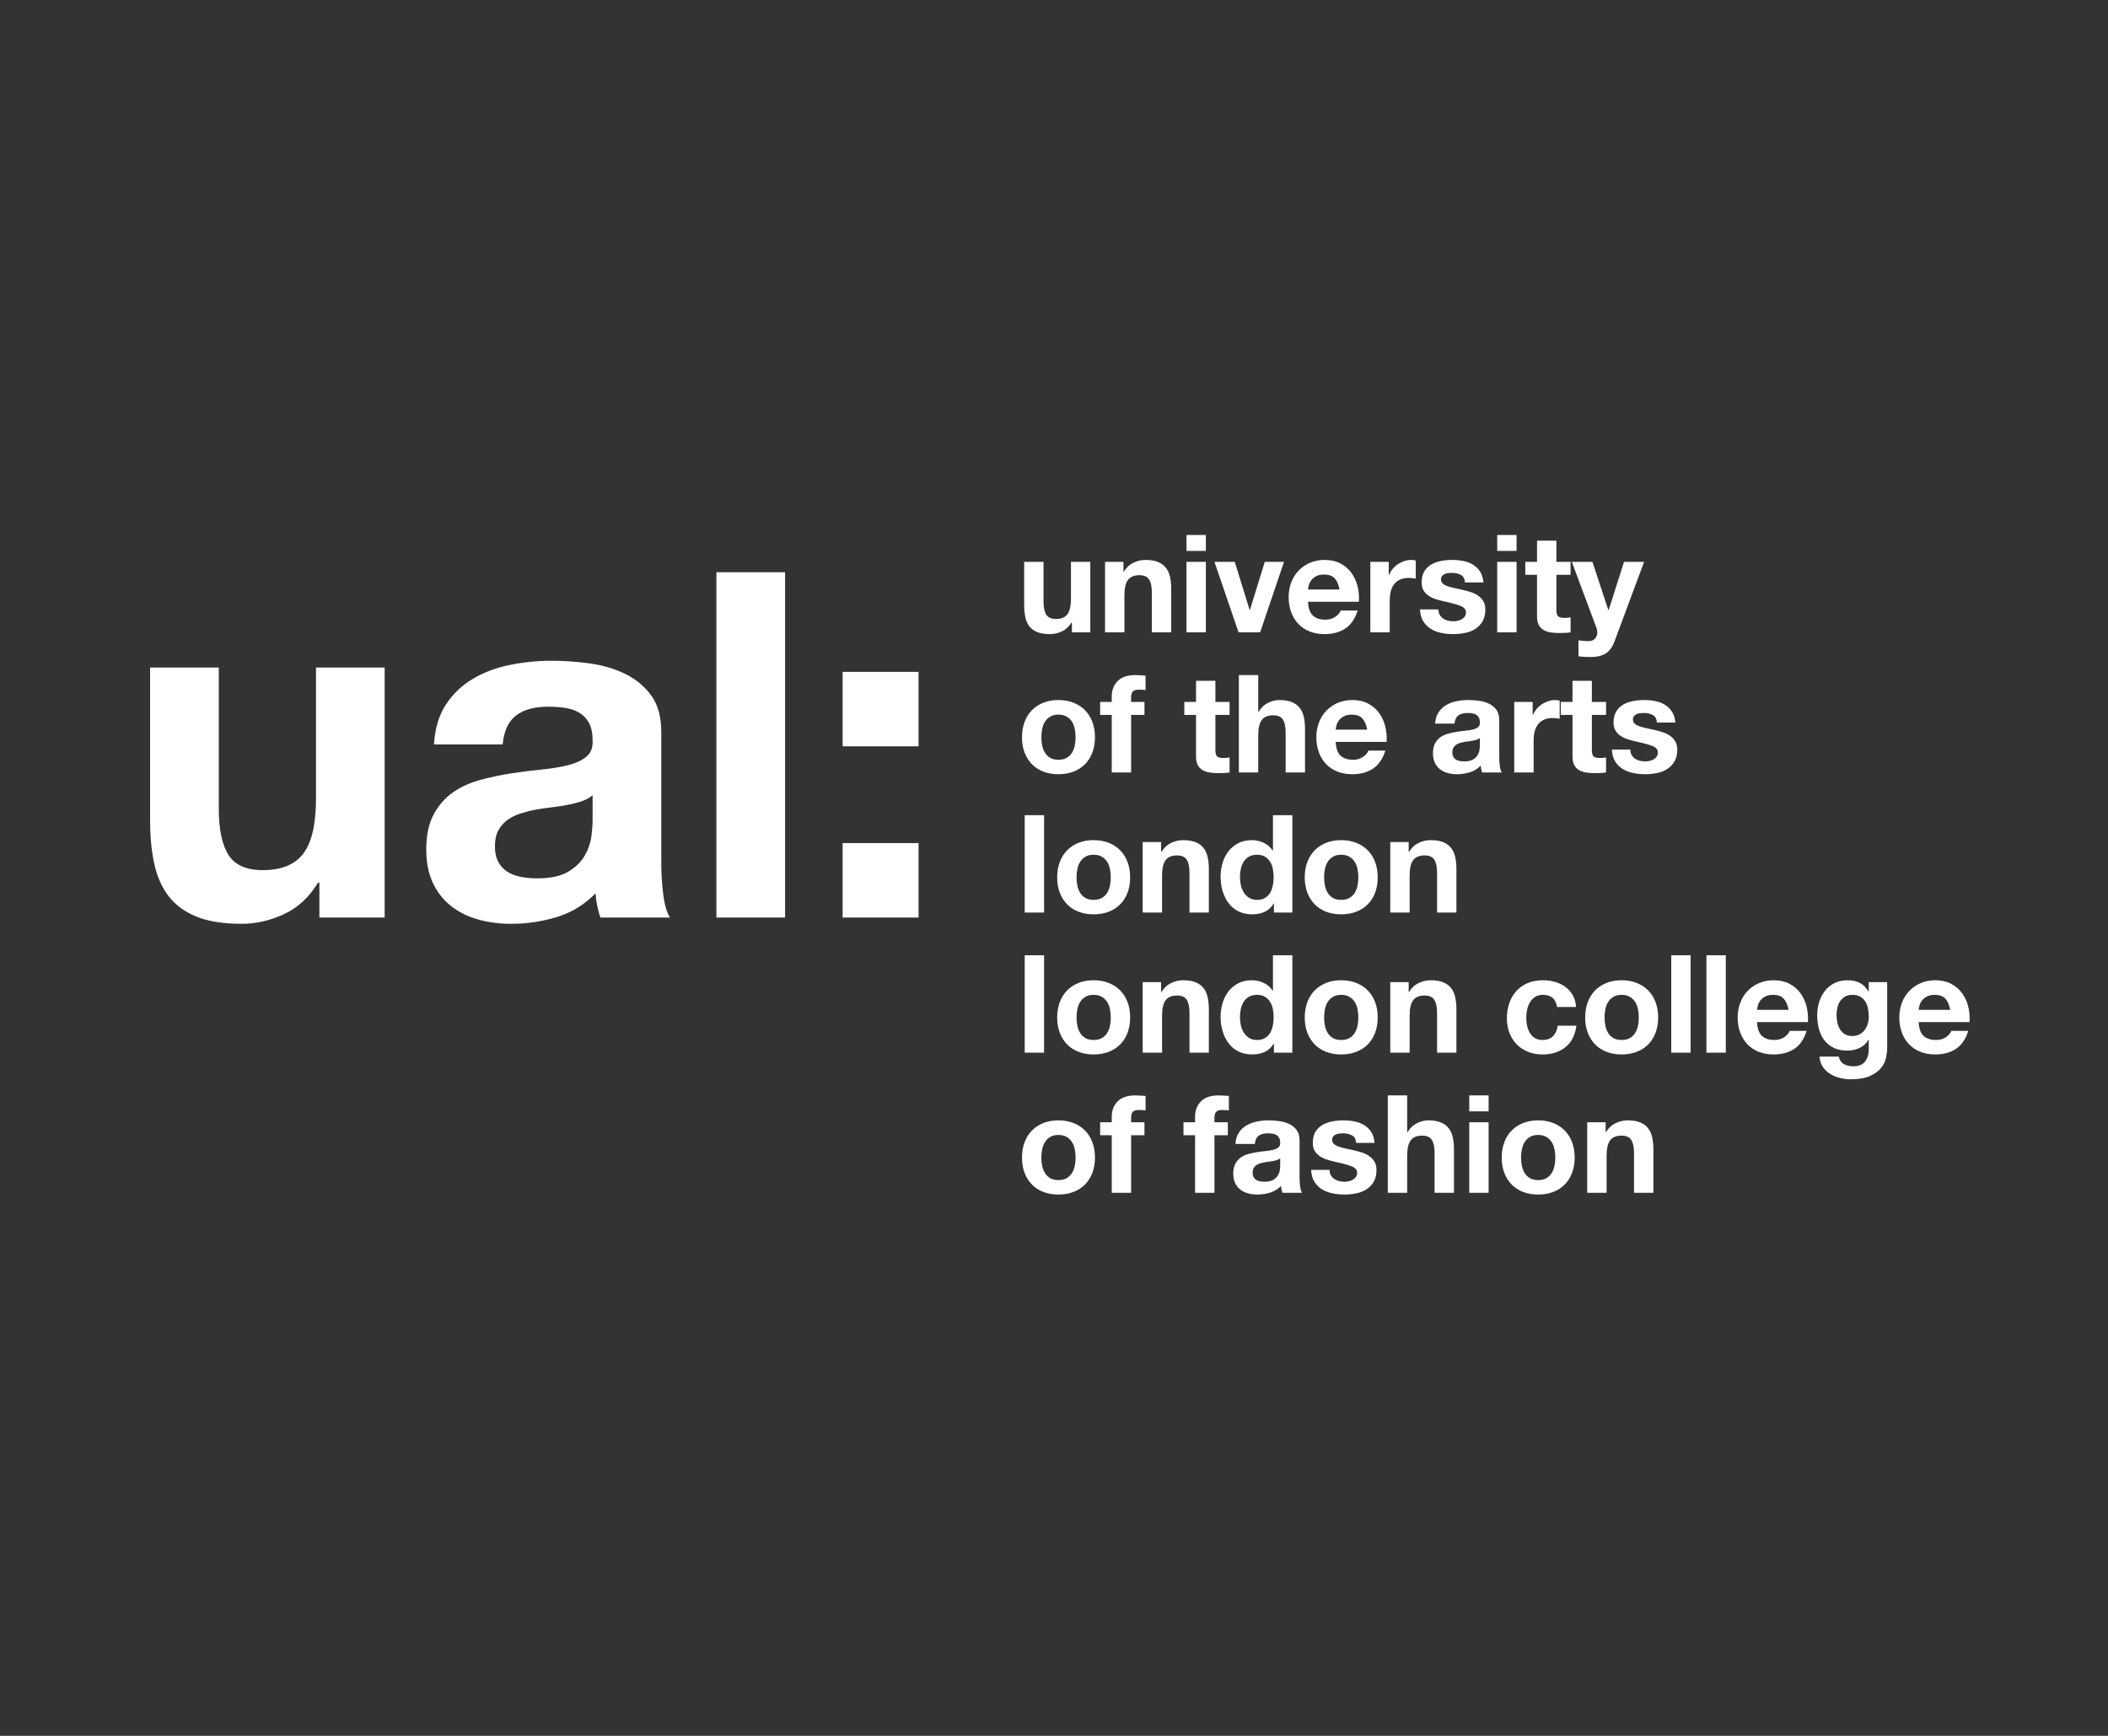
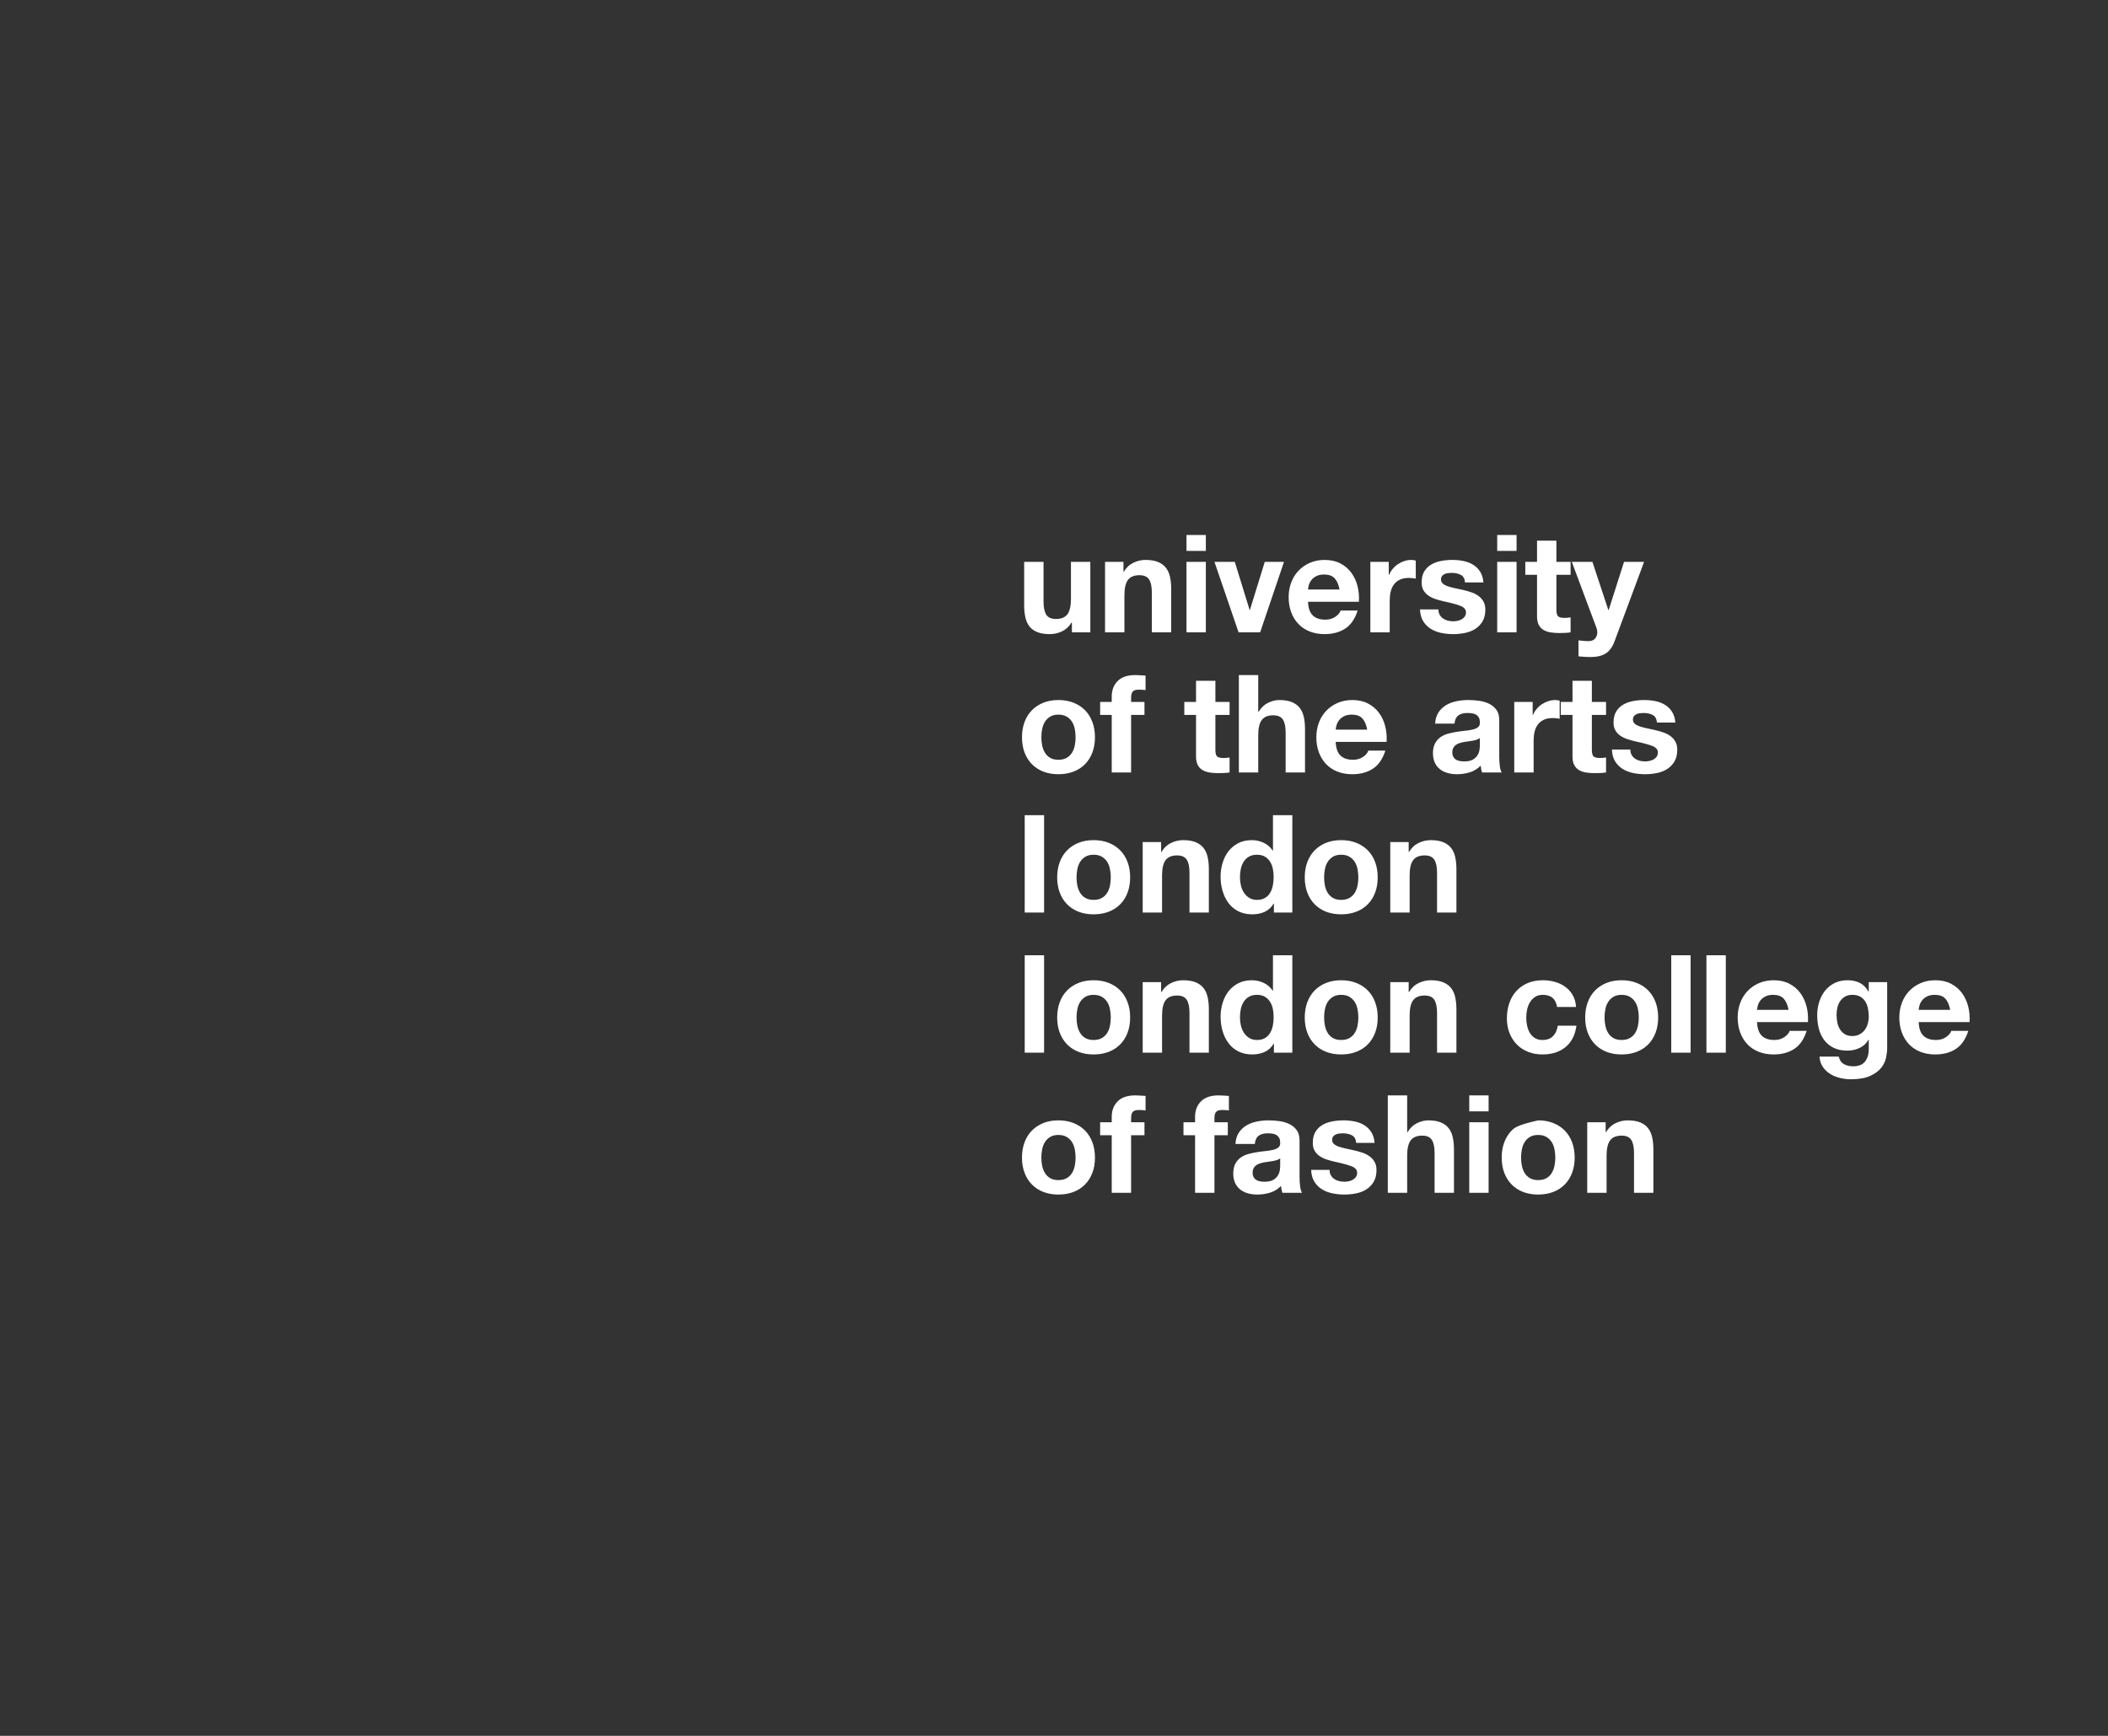
<svg xmlns="http://www.w3.org/2000/svg" width="170px" height="140px" viewBox="0 0 170 140" version="1.1">
  <rect x="0" y="0" width="170" height="140" fill="#333333" stroke="none" />
  <title>logo-ual copy</title>
  <desc>Created with Sketch.</desc>
  <defs />
  <g id="Partners" stroke="none" stroke-width="1" fill="none" fill-rule="evenodd">
    <g id="logo-ual-copy" fill="#FFFFFF">
      <g id="Group" transform="translate(12, 43)">
-         <path d="M19.021,31 L19.021,10.837 L13.483,10.837 L13.483,21.406 C13.483,23.46 13.145,24.935 12.469,25.832 C11.793,26.73 10.701,27.178 9.193,27.178 C7.867,27.178 6.944,26.769 6.424,25.95 C5.904,25.13 5.644,23.889 5.644,22.225 L5.644,10.837 L0.106,10.837 L0.106,23.239 C0.106,24.487 0.216,25.624 0.438,26.651 C0.659,27.679 1.042,28.549 1.588,29.265 C2.134,29.98 2.881,30.532 3.83,30.922 C4.78,31.312 5.995,31.507 7.477,31.507 C8.647,31.507 9.791,31.247 10.909,30.727 C12.027,30.207 12.937,29.362 13.639,28.192 L13.756,28.192 L13.756,31 L19.021,31 Z M22.999,17.038 C23.077,15.738 23.402,14.659 23.974,13.801 C24.546,12.943 25.274,12.254 26.158,11.734 C27.042,11.214 28.036,10.844 29.142,10.623 C30.247,10.401 31.358,10.291 32.476,10.291 C33.49,10.291 34.517,10.362 35.557,10.505 C36.597,10.649 37.546,10.928 38.404,11.344 C39.262,11.76 39.964,12.338 40.51,13.079 C41.056,13.821 41.329,14.802 41.329,16.024 L41.329,26.515 C41.329,27.425 41.381,28.296 41.485,29.128 C41.589,29.96 41.771,30.584 42.031,31 L36.415,31 C36.311,30.688 36.227,30.37 36.161,30.044 C36.096,29.719 36.051,29.388 36.025,29.05 C35.141,29.96 34.101,30.597 32.905,30.961 C31.709,31.325 30.487,31.507 29.239,31.507 C28.277,31.507 27.38,31.39 26.548,31.156 C25.716,30.922 24.988,30.558 24.364,30.064 C23.74,29.57 23.253,28.946 22.901,28.192 C22.55,27.438 22.375,26.541 22.375,25.501 C22.375,24.357 22.576,23.415 22.98,22.674 C23.383,21.932 23.902,21.341 24.54,20.899 C25.177,20.457 25.904,20.126 26.724,19.904 C27.543,19.683 28.368,19.508 29.2,19.378 C30.032,19.248 30.851,19.144 31.657,19.066 C32.463,18.988 33.178,18.871 33.802,18.715 C34.426,18.559 34.92,18.332 35.284,18.032 C35.648,17.733 35.817,17.298 35.791,16.726 C35.791,16.128 35.694,15.654 35.498,15.303 C35.303,14.951 35.044,14.679 34.718,14.483 C34.393,14.288 34.017,14.159 33.587,14.094 C33.158,14.028 32.697,13.996 32.203,13.996 C31.111,13.996 30.253,14.23 29.629,14.698 C29.005,15.166 28.641,15.946 28.537,17.038 L22.999,17.038 Z M35.791,21.133 C35.557,21.341 35.265,21.503 34.913,21.62 C34.562,21.738 34.186,21.835 33.782,21.913 C33.379,21.991 32.957,22.056 32.515,22.108 C32.073,22.16 31.631,22.225 31.189,22.303 C30.773,22.381 30.364,22.485 29.96,22.615 C29.557,22.745 29.207,22.92 28.907,23.142 C28.608,23.363 28.368,23.642 28.186,23.98 C28.004,24.318 27.913,24.747 27.913,25.267 C27.913,25.761 28.004,26.177 28.186,26.515 C28.368,26.853 28.615,27.119 28.927,27.314 C29.239,27.51 29.603,27.646 30.019,27.724 C30.435,27.802 30.864,27.841 31.306,27.841 C32.398,27.841 33.243,27.659 33.841,27.295 C34.439,26.931 34.881,26.496 35.167,25.988 C35.453,25.481 35.628,24.968 35.694,24.448 C35.759,23.928 35.791,23.512 35.791,23.2 L35.791,21.133 Z M45.775,3.154 L45.775,31 L51.313,31 L51.313,3.154 L45.775,3.154 Z M62.077,17.194 L62.077,11.188 L55.954,11.188 L55.954,17.194 L62.077,17.194 Z M55.954,24.994 L55.954,31 L62.077,31 L62.077,24.994 L55.954,24.994 Z" id="ual:" />
        <path d="M75.929,8 L75.929,2.313 L74.367,2.313 L74.367,5.294 C74.367,5.873 74.272,6.289 74.081,6.543 C73.89,6.796 73.582,6.922 73.157,6.922 C72.783,6.922 72.523,6.807 72.376,6.575 C72.229,6.344 72.156,5.994 72.156,5.525 L72.156,2.313 L70.594,2.313 L70.594,5.811 C70.594,6.163 70.625,6.484 70.688,6.774 C70.75,7.063 70.858,7.309 71.012,7.511 C71.166,7.712 71.377,7.868 71.644,7.978 C71.912,8.088 72.255,8.143 72.673,8.143 C73.003,8.143 73.326,8.07 73.641,7.923 C73.956,7.776 74.213,7.538 74.411,7.208 L74.444,7.208 L74.444,8 L75.929,8 Z M77.117,2.313 L77.117,8 L78.679,8 L78.679,5.019 C78.679,4.44 78.774,4.024 78.965,3.771 C79.156,3.517 79.464,3.391 79.889,3.391 C80.263,3.391 80.523,3.506 80.67,3.737 C80.817,3.969 80.89,4.319 80.89,4.788 L80.89,8 L82.452,8 L82.452,4.502 C82.452,4.15 82.421,3.829 82.359,3.539 C82.296,3.25 82.188,3.004 82.034,2.803 C81.88,2.601 81.669,2.443 81.401,2.329 C81.134,2.216 80.791,2.159 80.373,2.159 C80.043,2.159 79.72,2.234 79.405,2.385 C79.09,2.535 78.833,2.775 78.635,3.105 L78.602,3.105 L78.602,2.313 L77.117,2.313 Z M85.246,1.433 L85.246,0.146 L83.684,0.146 L83.684,1.433 L85.246,1.433 Z M83.684,2.313 L83.684,8 L85.246,8 L85.246,2.313 L83.684,2.313 Z M89.624,8 L91.549,2.313 L89.998,2.313 L88.799,6.196 L88.777,6.196 L87.578,2.313 L85.939,2.313 L87.886,8 L89.624,8 Z M96.026,4.546 L93.485,4.546 C93.492,4.436 93.516,4.311 93.556,4.172 C93.597,4.033 93.666,3.901 93.766,3.776 C93.865,3.651 93.996,3.547 94.162,3.462 C94.327,3.378 94.534,3.336 94.783,3.336 C95.164,3.336 95.448,3.439 95.635,3.644 C95.823,3.849 95.953,4.15 96.026,4.546 Z M93.485,5.536 L97.588,5.536 C97.617,5.096 97.581,4.674 97.478,4.271 C97.375,3.868 97.209,3.508 96.978,3.193 C96.746,2.878 96.451,2.627 96.092,2.439 C95.733,2.252 95.311,2.159 94.827,2.159 C94.394,2.159 94,2.236 93.644,2.39 C93.289,2.544 92.983,2.755 92.726,3.022 C92.469,3.29 92.271,3.607 92.132,3.974 C91.993,4.341 91.923,4.737 91.923,5.162 C91.923,5.602 91.991,6.005 92.126,6.372 C92.262,6.739 92.455,7.054 92.704,7.318 C92.953,7.582 93.258,7.785 93.617,7.928 C93.976,8.072 94.38,8.143 94.827,8.143 C95.472,8.143 96.022,7.996 96.477,7.703 C96.932,7.41 97.269,6.922 97.489,6.24 L96.114,6.24 C96.063,6.416 95.923,6.583 95.696,6.74 C95.469,6.898 95.197,6.977 94.882,6.977 C94.442,6.977 94.105,6.863 93.87,6.636 C93.635,6.409 93.507,6.042 93.485,5.536 Z M98.512,2.313 L98.512,8 L100.074,8 L100.074,5.437 C100.074,5.18 100.1,4.942 100.151,4.722 C100.202,4.502 100.288,4.31 100.409,4.144 C100.531,3.979 100.69,3.849 100.888,3.754 C101.086,3.659 101.328,3.611 101.614,3.611 C101.709,3.611 101.808,3.616 101.911,3.627 C102.014,3.639 102.102,3.651 102.175,3.666 L102.175,2.214 C102.05,2.177 101.937,2.159 101.834,2.159 C101.636,2.159 101.445,2.188 101.262,2.247 C101.079,2.306 100.906,2.388 100.745,2.494 C100.584,2.601 100.441,2.729 100.316,2.88 C100.191,3.03 100.092,3.193 100.019,3.369 L99.997,3.369 L99.997,2.313 L98.512,2.313 Z M104.001,6.152 L102.516,6.152 C102.531,6.533 102.617,6.85 102.775,7.104 C102.932,7.357 103.134,7.56 103.379,7.714 C103.625,7.868 103.906,7.978 104.221,8.044 C104.536,8.11 104.859,8.143 105.189,8.143 C105.512,8.143 105.829,8.112 106.141,8.05 C106.452,7.987 106.729,7.879 106.971,7.725 C107.213,7.571 107.409,7.368 107.559,7.114 C107.71,6.861 107.785,6.548 107.785,6.174 C107.785,5.91 107.734,5.688 107.631,5.508 C107.528,5.329 107.393,5.179 107.224,5.058 C107.055,4.936 106.863,4.839 106.647,4.766 C106.43,4.693 106.208,4.63 105.981,4.579 C105.761,4.528 105.545,4.48 105.332,4.436 C105.119,4.392 104.931,4.343 104.766,4.287 C104.6,4.232 104.467,4.161 104.364,4.073 C104.261,3.985 104.21,3.871 104.21,3.732 C104.21,3.615 104.239,3.521 104.298,3.451 C104.357,3.382 104.428,3.329 104.513,3.292 C104.597,3.255 104.69,3.232 104.793,3.22 C104.896,3.209 104.991,3.204 105.079,3.204 C105.358,3.204 105.6,3.257 105.805,3.364 C106.01,3.47 106.124,3.673 106.146,3.974 L107.631,3.974 C107.602,3.622 107.512,3.331 107.362,3.099 C107.211,2.868 107.022,2.683 106.795,2.544 C106.568,2.405 106.309,2.306 106.019,2.247 C105.73,2.188 105.431,2.159 105.123,2.159 C104.815,2.159 104.514,2.186 104.221,2.241 C103.928,2.297 103.664,2.392 103.429,2.527 C103.194,2.663 103.006,2.848 102.862,3.083 C102.719,3.318 102.648,3.618 102.648,3.985 C102.648,4.234 102.699,4.445 102.802,4.617 C102.905,4.79 103.04,4.933 103.209,5.046 C103.378,5.16 103.57,5.252 103.787,5.322 C104.003,5.391 104.225,5.452 104.452,5.503 C105.009,5.62 105.444,5.738 105.755,5.855 C106.067,5.972 106.223,6.148 106.223,6.383 C106.223,6.522 106.19,6.638 106.124,6.729 C106.058,6.821 105.975,6.894 105.876,6.949 C105.778,7.005 105.668,7.045 105.546,7.071 C105.425,7.096 105.31,7.109 105.2,7.109 C105.046,7.109 104.898,7.091 104.754,7.054 C104.611,7.017 104.485,6.961 104.375,6.883 C104.265,6.806 104.175,6.708 104.106,6.587 C104.036,6.465 104.001,6.321 104.001,6.152 Z M110.304,1.433 L110.304,0.146 L108.742,0.146 L108.742,1.433 L110.304,1.433 Z M108.742,2.313 L108.742,8 L110.304,8 L110.304,2.313 L108.742,2.313 Z M113.516,2.313 L113.516,0.608 L111.954,0.608 L111.954,2.313 L111.008,2.313 L111.008,3.358 L111.954,3.358 L111.954,6.713 C111.954,6.999 112.002,7.23 112.097,7.406 C112.192,7.582 112.322,7.718 112.487,7.813 C112.653,7.908 112.843,7.972 113.059,8.005 C113.276,8.039 113.505,8.055 113.747,8.055 C113.901,8.055 114.059,8.051 114.22,8.044 C114.381,8.037 114.528,8.022 114.66,8 L114.66,6.79 C114.587,6.805 114.51,6.816 114.429,6.823 C114.348,6.83 114.264,6.834 114.176,6.834 C113.912,6.834 113.736,6.79 113.648,6.702 C113.56,6.614 113.516,6.438 113.516,6.174 L113.516,3.358 L114.66,3.358 L114.66,2.313 L113.516,2.313 Z M118.213,8.704 L120.589,2.313 L118.972,2.313 L117.729,6.207 L117.707,6.207 L116.42,2.313 L114.759,2.313 L116.75,7.648 C116.794,7.758 116.816,7.875 116.816,8 C116.816,8.169 116.766,8.323 116.668,8.462 C116.569,8.601 116.416,8.682 116.211,8.704 C116.057,8.711 115.903,8.708 115.749,8.693 C115.595,8.678 115.445,8.664 115.298,8.649 L115.298,9.936 C115.459,9.951 115.619,9.963 115.776,9.975 C115.934,9.986 116.094,9.991 116.255,9.991 C116.79,9.991 117.208,9.892 117.509,9.694 C117.81,9.496 118.044,9.166 118.213,8.704 Z M71.98,16.462 C71.98,16.235 72.002,16.011 72.046,15.791 C72.09,15.571 72.165,15.377 72.272,15.208 C72.378,15.039 72.519,14.902 72.695,14.796 C72.871,14.689 73.091,14.636 73.355,14.636 C73.619,14.636 73.841,14.689 74.02,14.796 C74.2,14.902 74.343,15.039 74.45,15.208 C74.556,15.377 74.631,15.571 74.675,15.791 C74.719,16.011 74.741,16.235 74.741,16.462 C74.741,16.689 74.719,16.911 74.675,17.128 C74.631,17.344 74.556,17.538 74.45,17.711 C74.343,17.883 74.2,18.02 74.02,18.123 C73.841,18.226 73.619,18.277 73.355,18.277 C73.091,18.277 72.871,18.226 72.695,18.123 C72.519,18.02 72.378,17.883 72.272,17.711 C72.165,17.538 72.09,17.344 72.046,17.128 C72.002,16.911 71.98,16.689 71.98,16.462 Z M70.418,16.462 C70.418,16.917 70.488,17.327 70.627,17.694 C70.766,18.061 70.964,18.374 71.221,18.635 C71.478,18.895 71.786,19.095 72.145,19.234 C72.504,19.373 72.908,19.443 73.355,19.443 C73.802,19.443 74.207,19.373 74.57,19.234 C74.934,19.095 75.243,18.895 75.5,18.635 C75.757,18.374 75.955,18.061 76.094,17.694 C76.233,17.327 76.303,16.917 76.303,16.462 C76.303,16.007 76.233,15.595 76.094,15.225 C75.955,14.854 75.757,14.539 75.5,14.279 C75.243,14.018 74.934,13.817 74.57,13.674 C74.207,13.53 73.802,13.459 73.355,13.459 C72.908,13.459 72.504,13.53 72.145,13.674 C71.786,13.817 71.478,14.018 71.221,14.279 C70.964,14.539 70.766,14.854 70.627,15.225 C70.488,15.595 70.418,16.007 70.418,16.462 Z M77.656,14.658 L77.656,19.3 L79.218,19.3 L79.218,14.658 L80.296,14.658 L80.296,13.613 L79.218,13.613 L79.218,13.272 C79.218,13.037 79.264,12.871 79.356,12.772 C79.447,12.672 79.599,12.623 79.812,12.623 C80.01,12.623 80.201,12.634 80.384,12.656 L80.384,11.49 C80.252,11.483 80.116,11.474 79.977,11.463 C79.838,11.452 79.698,11.446 79.559,11.446 C78.921,11.446 78.444,11.607 78.129,11.93 C77.814,12.253 77.656,12.667 77.656,13.173 L77.656,13.613 L76.721,13.613 L76.721,14.658 L77.656,14.658 Z M86.016,13.613 L86.016,11.908 L84.454,11.908 L84.454,13.613 L83.508,13.613 L83.508,14.658 L84.454,14.658 L84.454,18.013 C84.454,18.299 84.502,18.53 84.597,18.706 C84.692,18.882 84.822,19.018 84.987,19.113 C85.153,19.208 85.343,19.273 85.559,19.306 C85.776,19.339 86.005,19.355 86.247,19.355 C86.401,19.355 86.559,19.351 86.72,19.344 C86.881,19.337 87.028,19.322 87.16,19.3 L87.16,18.09 C87.087,18.105 87.01,18.116 86.929,18.123 C86.848,18.13 86.764,18.134 86.676,18.134 C86.412,18.134 86.236,18.09 86.148,18.002 C86.06,17.914 86.016,17.738 86.016,17.474 L86.016,14.658 L87.16,14.658 L87.16,13.613 L86.016,13.613 Z M87.908,11.446 L87.908,19.3 L89.47,19.3 L89.47,16.319 C89.47,15.74 89.565,15.324 89.756,15.071 C89.947,14.817 90.255,14.691 90.68,14.691 C91.054,14.691 91.314,14.806 91.461,15.038 C91.608,15.269 91.681,15.619 91.681,16.088 L91.681,19.3 L93.243,19.3 L93.243,15.802 C93.243,15.45 93.212,15.129 93.15,14.84 C93.087,14.55 92.979,14.304 92.825,14.103 C92.671,13.901 92.46,13.743 92.192,13.63 C91.925,13.516 91.582,13.459 91.164,13.459 C90.871,13.459 90.57,13.534 90.262,13.685 C89.954,13.835 89.701,14.075 89.503,14.405 L89.47,14.405 L89.47,11.446 L87.908,11.446 Z M98.259,15.846 L95.718,15.846 C95.725,15.736 95.749,15.611 95.79,15.472 C95.83,15.333 95.899,15.201 95.999,15.076 C96.098,14.951 96.229,14.847 96.394,14.763 C96.56,14.678 96.767,14.636 97.016,14.636 C97.397,14.636 97.681,14.739 97.868,14.944 C98.056,15.149 98.186,15.45 98.259,15.846 Z M95.718,16.836 L99.821,16.836 C99.85,16.396 99.814,15.974 99.711,15.571 C99.608,15.168 99.442,14.808 99.21,14.493 C98.979,14.178 98.684,13.927 98.325,13.74 C97.966,13.552 97.544,13.459 97.06,13.459 C96.627,13.459 96.233,13.536 95.877,13.69 C95.522,13.844 95.216,14.055 94.959,14.323 C94.702,14.59 94.504,14.907 94.365,15.274 C94.226,15.641 94.156,16.037 94.156,16.462 C94.156,16.902 94.224,17.305 94.359,17.672 C94.495,18.039 94.688,18.354 94.937,18.618 C95.186,18.882 95.491,19.085 95.85,19.229 C96.209,19.372 96.613,19.443 97.06,19.443 C97.705,19.443 98.255,19.296 98.71,19.003 C99.165,18.71 99.502,18.222 99.722,17.54 L98.347,17.54 C98.296,17.716 98.156,17.883 97.929,18.041 C97.702,18.198 97.43,18.277 97.115,18.277 C96.675,18.277 96.338,18.163 96.103,17.936 C95.868,17.709 95.74,17.342 95.718,16.836 Z M103.737,15.362 C103.759,14.995 103.851,14.691 104.012,14.449 C104.173,14.207 104.379,14.013 104.628,13.866 C104.877,13.719 105.158,13.615 105.469,13.553 C105.781,13.49 106.095,13.459 106.41,13.459 C106.696,13.459 106.986,13.479 107.279,13.52 C107.572,13.56 107.84,13.639 108.082,13.756 C108.324,13.873 108.522,14.036 108.676,14.246 C108.83,14.455 108.907,14.731 108.907,15.076 L108.907,18.035 C108.907,18.292 108.922,18.537 108.951,18.772 C108.98,19.007 109.032,19.183 109.105,19.3 L107.521,19.3 C107.492,19.212 107.468,19.122 107.45,19.031 C107.431,18.939 107.418,18.845 107.411,18.75 C107.162,19.007 106.868,19.186 106.531,19.289 C106.194,19.392 105.849,19.443 105.497,19.443 C105.226,19.443 104.973,19.41 104.738,19.344 C104.503,19.278 104.298,19.175 104.122,19.036 C103.946,18.897 103.808,18.721 103.71,18.508 C103.611,18.295 103.561,18.042 103.561,17.749 C103.561,17.426 103.618,17.161 103.731,16.952 C103.845,16.742 103.992,16.576 104.171,16.451 C104.351,16.326 104.556,16.233 104.787,16.171 C105.019,16.108 105.251,16.059 105.486,16.022 C105.721,15.985 105.952,15.956 106.179,15.934 C106.406,15.912 106.608,15.879 106.784,15.835 C106.96,15.791 107.099,15.727 107.202,15.643 C107.305,15.558 107.352,15.435 107.345,15.274 C107.345,15.105 107.317,14.972 107.263,14.873 C107.207,14.773 107.134,14.697 107.043,14.642 C106.951,14.586 106.845,14.55 106.724,14.532 C106.602,14.513 106.472,14.504 106.333,14.504 C106.025,14.504 105.783,14.57 105.607,14.702 C105.431,14.834 105.328,15.054 105.299,15.362 L103.737,15.362 Z M107.345,16.517 C107.279,16.576 107.197,16.622 107.097,16.655 C106.999,16.688 106.892,16.715 106.778,16.737 C106.665,16.759 106.546,16.777 106.421,16.792 C106.296,16.807 106.172,16.825 106.047,16.847 C105.93,16.869 105.814,16.898 105.701,16.935 C105.587,16.972 105.488,17.021 105.403,17.084 C105.319,17.146 105.251,17.225 105.2,17.32 C105.149,17.415 105.123,17.536 105.123,17.683 C105.123,17.822 105.149,17.94 105.2,18.035 C105.251,18.13 105.321,18.205 105.409,18.261 C105.497,18.316 105.6,18.354 105.717,18.376 C105.834,18.398 105.955,18.409 106.08,18.409 C106.388,18.409 106.626,18.358 106.795,18.255 C106.964,18.152 107.088,18.03 107.169,17.887 C107.25,17.743 107.299,17.599 107.317,17.452 C107.336,17.305 107.345,17.188 107.345,17.1 L107.345,16.517 Z M110.117,13.613 L110.117,19.3 L111.679,19.3 L111.679,16.737 C111.679,16.48 111.705,16.242 111.756,16.022 C111.807,15.802 111.893,15.61 112.014,15.445 C112.136,15.279 112.295,15.149 112.493,15.054 C112.691,14.959 112.933,14.911 113.219,14.911 C113.314,14.911 113.413,14.917 113.516,14.928 C113.619,14.939 113.707,14.951 113.78,14.966 L113.78,13.514 C113.655,13.477 113.542,13.459 113.439,13.459 C113.241,13.459 113.05,13.488 112.867,13.547 C112.684,13.606 112.511,13.688 112.35,13.795 C112.189,13.901 112.046,14.029 111.921,14.18 C111.796,14.33 111.697,14.493 111.624,14.669 L111.602,14.669 L111.602,13.613 L110.117,13.613 Z M116.376,13.613 L116.376,11.908 L114.814,11.908 L114.814,13.613 L113.868,13.613 L113.868,14.658 L114.814,14.658 L114.814,18.013 C114.814,18.299 114.862,18.53 114.957,18.706 C115.052,18.882 115.182,19.018 115.347,19.113 C115.513,19.208 115.703,19.273 115.919,19.306 C116.136,19.339 116.365,19.355 116.607,19.355 C116.761,19.355 116.919,19.351 117.08,19.344 C117.241,19.337 117.388,19.322 117.52,19.3 L117.52,18.09 C117.447,18.105 117.37,18.116 117.289,18.123 C117.208,18.13 117.124,18.134 117.036,18.134 C116.772,18.134 116.596,18.09 116.508,18.002 C116.42,17.914 116.376,17.738 116.376,17.474 L116.376,14.658 L117.52,14.658 L117.52,13.613 L116.376,13.613 Z M119.478,17.452 L117.993,17.452 C118.008,17.833 118.094,18.15 118.251,18.404 C118.409,18.657 118.611,18.86 118.856,19.014 C119.102,19.168 119.383,19.278 119.698,19.344 C120.013,19.41 120.336,19.443 120.666,19.443 C120.989,19.443 121.306,19.412 121.618,19.35 C121.929,19.287 122.206,19.179 122.448,19.025 C122.69,18.871 122.886,18.668 123.037,18.415 C123.187,18.161 123.262,17.848 123.262,17.474 C123.262,17.21 123.211,16.988 123.108,16.809 C123.005,16.629 122.87,16.479 122.701,16.358 C122.532,16.236 122.34,16.139 122.124,16.066 C121.907,15.993 121.685,15.93 121.458,15.879 C121.238,15.828 121.022,15.78 120.809,15.736 C120.596,15.692 120.408,15.643 120.243,15.588 C120.077,15.532 119.944,15.461 119.841,15.373 C119.738,15.285 119.687,15.171 119.687,15.032 C119.687,14.915 119.716,14.821 119.775,14.752 C119.834,14.682 119.905,14.629 119.99,14.592 C120.074,14.555 120.167,14.532 120.27,14.521 C120.373,14.51 120.468,14.504 120.556,14.504 C120.835,14.504 121.077,14.557 121.282,14.664 C121.487,14.77 121.601,14.973 121.623,15.274 L123.108,15.274 C123.079,14.922 122.989,14.631 122.838,14.4 C122.688,14.168 122.499,13.983 122.272,13.844 C122.045,13.705 121.786,13.606 121.496,13.547 C121.207,13.488 120.908,13.459 120.6,13.459 C120.292,13.459 119.991,13.486 119.698,13.542 C119.405,13.597 119.141,13.692 118.906,13.828 C118.671,13.963 118.483,14.148 118.34,14.383 C118.196,14.618 118.125,14.918 118.125,15.285 C118.125,15.534 118.176,15.745 118.279,15.918 C118.382,16.09 118.517,16.233 118.686,16.347 C118.855,16.46 119.047,16.552 119.263,16.622 C119.48,16.691 119.702,16.752 119.929,16.803 C120.486,16.92 120.921,17.038 121.233,17.155 C121.544,17.272 121.7,17.448 121.7,17.683 C121.7,17.822 121.667,17.938 121.601,18.03 C121.535,18.121 121.453,18.194 121.353,18.25 C121.254,18.305 121.145,18.345 121.023,18.371 C120.902,18.396 120.787,18.409 120.677,18.409 C120.523,18.409 120.375,18.391 120.231,18.354 C120.088,18.317 119.962,18.261 119.852,18.184 C119.742,18.106 119.652,18.008 119.582,17.887 C119.513,17.765 119.478,17.621 119.478,17.452 Z M70.638,22.746 L70.638,30.6 L72.2,30.6 L72.2,22.746 L70.638,22.746 Z M74.818,27.762 C74.818,27.535 74.84,27.311 74.884,27.091 C74.928,26.871 75.003,26.677 75.109,26.508 C75.216,26.339 75.357,26.202 75.533,26.096 C75.709,25.989 75.929,25.936 76.193,25.936 C76.457,25.936 76.679,25.989 76.859,26.096 C77.038,26.202 77.181,26.339 77.287,26.508 C77.394,26.677 77.469,26.871 77.513,27.091 C77.557,27.311 77.579,27.535 77.579,27.762 C77.579,27.989 77.557,28.211 77.513,28.428 C77.469,28.644 77.394,28.838 77.287,29.011 C77.181,29.183 77.038,29.32 76.859,29.423 C76.679,29.526 76.457,29.577 76.193,29.577 C75.929,29.577 75.709,29.526 75.533,29.423 C75.357,29.32 75.216,29.183 75.109,29.011 C75.003,28.838 74.928,28.644 74.884,28.428 C74.84,28.211 74.818,27.989 74.818,27.762 Z M73.256,27.762 C73.256,28.217 73.326,28.627 73.465,28.994 C73.604,29.361 73.802,29.674 74.059,29.935 C74.316,30.195 74.624,30.395 74.983,30.534 C75.342,30.673 75.746,30.743 76.193,30.743 C76.64,30.743 77.045,30.673 77.409,30.534 C77.772,30.395 78.081,30.195 78.338,29.935 C78.595,29.674 78.793,29.361 78.932,28.994 C79.071,28.627 79.141,28.217 79.141,27.762 C79.141,27.307 79.071,26.895 78.932,26.525 C78.793,26.154 78.595,25.839 78.338,25.579 C78.081,25.318 77.772,25.117 77.409,24.974 C77.045,24.83 76.64,24.759 76.193,24.759 C75.746,24.759 75.342,24.83 74.983,24.974 C74.624,25.117 74.316,25.318 74.059,25.579 C73.802,25.839 73.604,26.154 73.465,26.525 C73.326,26.895 73.256,27.307 73.256,27.762 Z M80.153,24.913 L80.153,30.6 L81.715,30.6 L81.715,27.619 C81.715,27.04 81.81,26.624 82.001,26.371 C82.192,26.117 82.5,25.991 82.925,25.991 C83.299,25.991 83.559,26.106 83.706,26.338 C83.853,26.569 83.926,26.919 83.926,27.388 L83.926,30.6 L85.488,30.6 L85.488,27.102 C85.488,26.75 85.457,26.429 85.394,26.14 C85.332,25.85 85.224,25.604 85.07,25.403 C84.916,25.201 84.705,25.043 84.438,24.93 C84.17,24.816 83.827,24.759 83.409,24.759 C83.079,24.759 82.756,24.834 82.441,24.985 C82.126,25.135 81.869,25.375 81.671,25.705 L81.638,25.705 L81.638,24.913 L80.153,24.913 Z M90.713,27.74 C90.713,27.975 90.691,28.202 90.647,28.422 C90.603,28.642 90.53,28.838 90.427,29.011 C90.324,29.183 90.187,29.32 90.014,29.423 C89.842,29.526 89.628,29.577 89.371,29.577 C89.129,29.577 88.922,29.524 88.749,29.418 C88.577,29.311 88.434,29.172 88.32,29 C88.207,28.827 88.124,28.631 88.073,28.411 C88.022,28.191 87.996,27.971 87.996,27.751 C87.996,27.516 88.02,27.291 88.067,27.075 C88.115,26.858 88.192,26.666 88.299,26.497 C88.405,26.328 88.546,26.193 88.722,26.09 C88.898,25.987 89.114,25.936 89.371,25.936 C89.628,25.936 89.84,25.987 90.009,26.09 C90.178,26.193 90.315,26.326 90.421,26.492 C90.528,26.657 90.603,26.847 90.647,27.064 C90.691,27.28 90.713,27.505 90.713,27.74 Z M90.735,29.874 L90.735,30.6 L92.22,30.6 L92.22,22.746 L90.658,22.746 L90.658,25.606 L90.636,25.606 C90.46,25.327 90.22,25.117 89.915,24.974 C89.611,24.83 89.29,24.759 88.953,24.759 C88.535,24.759 88.168,24.841 87.853,25.007 C87.538,25.172 87.276,25.39 87.067,25.661 C86.857,25.932 86.7,26.246 86.594,26.602 C86.487,26.957 86.434,27.326 86.434,27.707 C86.434,28.103 86.487,28.484 86.594,28.851 C86.7,29.218 86.857,29.542 87.067,29.825 C87.276,30.107 87.541,30.33 87.864,30.496 C88.187,30.661 88.561,30.743 88.986,30.743 C89.36,30.743 89.695,30.675 89.993,30.54 C90.29,30.404 90.53,30.182 90.713,29.874 L90.735,29.874 Z M94.783,27.762 C94.783,27.535 94.805,27.311 94.849,27.091 C94.893,26.871 94.968,26.677 95.075,26.508 C95.181,26.339 95.322,26.202 95.498,26.096 C95.674,25.989 95.894,25.936 96.158,25.936 C96.422,25.936 96.644,25.989 96.823,26.096 C97.003,26.202 97.146,26.339 97.252,26.508 C97.359,26.677 97.434,26.871 97.478,27.091 C97.522,27.311 97.544,27.535 97.544,27.762 C97.544,27.989 97.522,28.211 97.478,28.428 C97.434,28.644 97.359,28.838 97.252,29.011 C97.146,29.183 97.003,29.32 96.823,29.423 C96.644,29.526 96.422,29.577 96.158,29.577 C95.894,29.577 95.674,29.526 95.498,29.423 C95.322,29.32 95.181,29.183 95.075,29.011 C94.968,28.838 94.893,28.644 94.849,28.428 C94.805,28.211 94.783,27.989 94.783,27.762 Z M93.221,27.762 C93.221,28.217 93.291,28.627 93.43,28.994 C93.569,29.361 93.767,29.674 94.024,29.935 C94.281,30.195 94.589,30.395 94.948,30.534 C95.307,30.673 95.711,30.743 96.158,30.743 C96.605,30.743 97.01,30.673 97.374,30.534 C97.737,30.395 98.046,30.195 98.303,29.935 C98.56,29.674 98.758,29.361 98.897,28.994 C99.036,28.627 99.106,28.217 99.106,27.762 C99.106,27.307 99.036,26.895 98.897,26.525 C98.758,26.154 98.56,25.839 98.303,25.579 C98.046,25.318 97.737,25.117 97.374,24.974 C97.01,24.83 96.605,24.759 96.158,24.759 C95.711,24.759 95.307,24.83 94.948,24.974 C94.589,25.117 94.281,25.318 94.024,25.579 C93.767,25.839 93.569,26.154 93.43,26.525 C93.291,26.895 93.221,27.307 93.221,27.762 Z M100.118,24.913 L100.118,30.6 L101.68,30.6 L101.68,27.619 C101.68,27.04 101.775,26.624 101.966,26.371 C102.157,26.117 102.465,25.991 102.89,25.991 C103.264,25.991 103.524,26.106 103.671,26.338 C103.818,26.569 103.891,26.919 103.891,27.388 L103.891,30.6 L105.453,30.6 L105.453,27.102 C105.453,26.75 105.422,26.429 105.359,26.14 C105.297,25.85 105.189,25.604 105.035,25.403 C104.881,25.201 104.67,25.043 104.403,24.93 C104.135,24.816 103.792,24.759 103.374,24.759 C103.044,24.759 102.721,24.834 102.406,24.985 C102.091,25.135 101.834,25.375 101.636,25.705 L101.603,25.705 L101.603,24.913 L100.118,24.913 Z" id="university-of-the-ar" />
-         <path d="M70.638,34.046 L70.638,41.9 L72.2,41.9 L72.2,34.046 L70.638,34.046 Z M74.818,39.062 C74.818,38.835 74.84,38.611 74.884,38.391 C74.928,38.171 75.003,37.977 75.109,37.808 C75.216,37.639 75.357,37.502 75.533,37.396 C75.709,37.289 75.929,37.236 76.193,37.236 C76.457,37.236 76.679,37.289 76.859,37.396 C77.038,37.502 77.181,37.639 77.287,37.808 C77.394,37.977 77.469,38.171 77.513,38.391 C77.557,38.611 77.579,38.835 77.579,39.062 C77.579,39.289 77.557,39.511 77.513,39.728 C77.469,39.944 77.394,40.138 77.287,40.311 C77.181,40.483 77.038,40.62 76.859,40.723 C76.679,40.826 76.457,40.877 76.193,40.877 C75.929,40.877 75.709,40.826 75.533,40.723 C75.357,40.62 75.216,40.483 75.109,40.311 C75.003,40.138 74.928,39.944 74.884,39.728 C74.84,39.511 74.818,39.289 74.818,39.062 Z M73.256,39.062 C73.256,39.517 73.326,39.927 73.465,40.294 C73.604,40.661 73.802,40.974 74.059,41.235 C74.316,41.495 74.624,41.695 74.983,41.834 C75.342,41.973 75.746,42.043 76.193,42.043 C76.64,42.043 77.045,41.973 77.409,41.834 C77.772,41.695 78.081,41.495 78.338,41.235 C78.595,40.974 78.793,40.661 78.932,40.294 C79.071,39.927 79.141,39.517 79.141,39.062 C79.141,38.607 79.071,38.195 78.932,37.825 C78.793,37.454 78.595,37.139 78.338,36.879 C78.081,36.618 77.772,36.417 77.409,36.274 C77.045,36.13 76.64,36.059 76.193,36.059 C75.746,36.059 75.342,36.13 74.983,36.274 C74.624,36.417 74.316,36.618 74.059,36.879 C73.802,37.139 73.604,37.454 73.465,37.825 C73.326,38.195 73.256,38.607 73.256,39.062 Z M80.153,36.213 L80.153,41.9 L81.715,41.9 L81.715,38.919 C81.715,38.34 81.81,37.924 82.001,37.671 C82.192,37.417 82.5,37.291 82.925,37.291 C83.299,37.291 83.559,37.406 83.706,37.638 C83.853,37.869 83.926,38.219 83.926,38.688 L83.926,41.9 L85.488,41.9 L85.488,38.402 C85.488,38.05 85.457,37.729 85.394,37.44 C85.332,37.15 85.224,36.904 85.07,36.703 C84.916,36.501 84.705,36.343 84.438,36.23 C84.17,36.116 83.827,36.059 83.409,36.059 C83.079,36.059 82.756,36.134 82.441,36.285 C82.126,36.435 81.869,36.675 81.671,37.005 L81.638,37.005 L81.638,36.213 L80.153,36.213 Z M90.713,39.04 C90.713,39.275 90.691,39.502 90.647,39.722 C90.603,39.942 90.53,40.138 90.427,40.311 C90.324,40.483 90.187,40.62 90.014,40.723 C89.842,40.826 89.628,40.877 89.371,40.877 C89.129,40.877 88.922,40.824 88.749,40.718 C88.577,40.611 88.434,40.472 88.32,40.3 C88.207,40.127 88.124,39.931 88.073,39.711 C88.022,39.491 87.996,39.271 87.996,39.051 C87.996,38.816 88.02,38.591 88.067,38.375 C88.115,38.158 88.192,37.966 88.299,37.797 C88.405,37.628 88.546,37.493 88.722,37.39 C88.898,37.287 89.114,37.236 89.371,37.236 C89.628,37.236 89.84,37.287 90.009,37.39 C90.178,37.493 90.315,37.626 90.421,37.792 C90.528,37.957 90.603,38.147 90.647,38.364 C90.691,38.58 90.713,38.805 90.713,39.04 Z M90.735,41.174 L90.735,41.9 L92.22,41.9 L92.22,34.046 L90.658,34.046 L90.658,36.906 L90.636,36.906 C90.46,36.627 90.22,36.417 89.915,36.274 C89.611,36.13 89.29,36.059 88.953,36.059 C88.535,36.059 88.168,36.141 87.853,36.307 C87.538,36.472 87.276,36.69 87.067,36.961 C86.857,37.232 86.7,37.546 86.594,37.902 C86.487,38.257 86.434,38.626 86.434,39.007 C86.434,39.403 86.487,39.784 86.594,40.151 C86.7,40.518 86.857,40.842 87.067,41.125 C87.276,41.407 87.541,41.63 87.864,41.796 C88.187,41.961 88.561,42.043 88.986,42.043 C89.36,42.043 89.695,41.975 89.993,41.84 C90.29,41.704 90.53,41.482 90.713,41.174 L90.735,41.174 Z M94.783,39.062 C94.783,38.835 94.805,38.611 94.849,38.391 C94.893,38.171 94.968,37.977 95.075,37.808 C95.181,37.639 95.322,37.502 95.498,37.396 C95.674,37.289 95.894,37.236 96.158,37.236 C96.422,37.236 96.644,37.289 96.823,37.396 C97.003,37.502 97.146,37.639 97.252,37.808 C97.359,37.977 97.434,38.171 97.478,38.391 C97.522,38.611 97.544,38.835 97.544,39.062 C97.544,39.289 97.522,39.511 97.478,39.728 C97.434,39.944 97.359,40.138 97.252,40.311 C97.146,40.483 97.003,40.62 96.823,40.723 C96.644,40.826 96.422,40.877 96.158,40.877 C95.894,40.877 95.674,40.826 95.498,40.723 C95.322,40.62 95.181,40.483 95.075,40.311 C94.968,40.138 94.893,39.944 94.849,39.728 C94.805,39.511 94.783,39.289 94.783,39.062 Z M93.221,39.062 C93.221,39.517 93.291,39.927 93.43,40.294 C93.569,40.661 93.767,40.974 94.024,41.235 C94.281,41.495 94.589,41.695 94.948,41.834 C95.307,41.973 95.711,42.043 96.158,42.043 C96.605,42.043 97.01,41.973 97.374,41.834 C97.737,41.695 98.046,41.495 98.303,41.235 C98.56,40.974 98.758,40.661 98.897,40.294 C99.036,39.927 99.106,39.517 99.106,39.062 C99.106,38.607 99.036,38.195 98.897,37.825 C98.758,37.454 98.56,37.139 98.303,36.879 C98.046,36.618 97.737,36.417 97.374,36.274 C97.01,36.13 96.605,36.059 96.158,36.059 C95.711,36.059 95.307,36.13 94.948,36.274 C94.589,36.417 94.281,36.618 94.024,36.879 C93.767,37.139 93.569,37.454 93.43,37.825 C93.291,38.195 93.221,38.607 93.221,39.062 Z M100.118,36.213 L100.118,41.9 L101.68,41.9 L101.68,38.919 C101.68,38.34 101.775,37.924 101.966,37.671 C102.157,37.417 102.465,37.291 102.89,37.291 C103.264,37.291 103.524,37.406 103.671,37.638 C103.818,37.869 103.891,38.219 103.891,38.688 L103.891,41.9 L105.453,41.9 L105.453,38.402 C105.453,38.05 105.422,37.729 105.359,37.44 C105.297,37.15 105.189,36.904 105.035,36.703 C104.881,36.501 104.67,36.343 104.403,36.23 C104.135,36.116 103.792,36.059 103.374,36.059 C103.044,36.059 102.721,36.134 102.406,36.285 C102.091,36.435 101.834,36.675 101.636,37.005 L101.603,37.005 L101.603,36.213 L100.118,36.213 Z M113.571,38.215 L115.1,38.215 C115.078,37.848 114.99,37.531 114.836,37.264 C114.682,36.996 114.482,36.772 114.237,36.593 C113.991,36.413 113.712,36.279 113.4,36.191 C113.089,36.103 112.764,36.059 112.427,36.059 C111.965,36.059 111.554,36.136 111.195,36.29 C110.836,36.444 110.531,36.658 110.282,36.934 C110.033,37.209 109.844,37.535 109.716,37.913 C109.587,38.29 109.523,38.699 109.523,39.139 C109.523,39.564 109.593,39.955 109.732,40.311 C109.871,40.666 110.066,40.972 110.315,41.229 C110.564,41.486 110.867,41.685 111.222,41.829 C111.578,41.972 111.969,42.043 112.394,42.043 C113.149,42.043 113.769,41.845 114.253,41.449 C114.737,41.053 115.03,40.477 115.133,39.722 L113.626,39.722 C113.575,40.074 113.448,40.354 113.246,40.564 C113.045,40.773 112.757,40.877 112.383,40.877 C112.141,40.877 111.936,40.822 111.767,40.712 C111.598,40.602 111.465,40.461 111.365,40.289 C111.266,40.116 111.195,39.924 111.151,39.711 C111.107,39.498 111.085,39.289 111.085,39.084 C111.085,38.871 111.107,38.657 111.151,38.441 C111.195,38.224 111.27,38.026 111.376,37.847 C111.483,37.667 111.62,37.52 111.789,37.407 C111.958,37.293 112.167,37.236 112.416,37.236 C113.083,37.236 113.468,37.562 113.571,38.215 Z M117.399,39.062 C117.399,38.835 117.421,38.611 117.465,38.391 C117.509,38.171 117.584,37.977 117.691,37.808 C117.797,37.639 117.938,37.502 118.114,37.396 C118.29,37.289 118.51,37.236 118.774,37.236 C119.038,37.236 119.26,37.289 119.439,37.396 C119.619,37.502 119.762,37.639 119.868,37.808 C119.975,37.977 120.05,38.171 120.094,38.391 C120.138,38.611 120.16,38.835 120.16,39.062 C120.16,39.289 120.138,39.511 120.094,39.728 C120.05,39.944 119.975,40.138 119.868,40.311 C119.762,40.483 119.619,40.62 119.439,40.723 C119.26,40.826 119.038,40.877 118.774,40.877 C118.51,40.877 118.29,40.826 118.114,40.723 C117.938,40.62 117.797,40.483 117.691,40.311 C117.584,40.138 117.509,39.944 117.465,39.728 C117.421,39.511 117.399,39.289 117.399,39.062 Z M115.837,39.062 C115.837,39.517 115.907,39.927 116.046,40.294 C116.185,40.661 116.383,40.974 116.64,41.235 C116.897,41.495 117.205,41.695 117.564,41.834 C117.923,41.973 118.327,42.043 118.774,42.043 C119.221,42.043 119.626,41.973 119.99,41.834 C120.353,41.695 120.662,41.495 120.919,41.235 C121.176,40.974 121.374,40.661 121.513,40.294 C121.652,39.927 121.722,39.517 121.722,39.062 C121.722,38.607 121.652,38.195 121.513,37.825 C121.374,37.454 121.176,37.139 120.919,36.879 C120.662,36.618 120.353,36.417 119.99,36.274 C119.626,36.13 119.221,36.059 118.774,36.059 C118.327,36.059 117.923,36.13 117.564,36.274 C117.205,36.417 116.897,36.618 116.64,36.879 C116.383,37.139 116.185,37.454 116.046,37.825 C115.907,38.195 115.837,38.607 115.837,39.062 Z M122.778,34.046 L122.778,41.9 L124.34,41.9 L124.34,34.046 L122.778,34.046 Z M125.616,34.046 L125.616,41.9 L127.178,41.9 L127.178,34.046 L125.616,34.046 Z M132.238,38.446 L129.697,38.446 C129.704,38.336 129.728,38.211 129.768,38.072 C129.809,37.933 129.879,37.801 129.977,37.676 C130.077,37.551 130.208,37.447 130.374,37.363 C130.539,37.278 130.746,37.236 130.995,37.236 C131.376,37.236 131.66,37.339 131.847,37.544 C132.035,37.749 132.165,38.05 132.238,38.446 Z M129.697,39.436 L133.8,39.436 C133.829,38.996 133.793,38.574 133.69,38.171 C133.587,37.768 133.421,37.408 133.19,37.093 C132.958,36.778 132.663,36.527 132.304,36.34 C131.945,36.152 131.523,36.059 131.039,36.059 C130.606,36.059 130.212,36.136 129.857,36.29 C129.501,36.444 129.195,36.655 128.938,36.923 C128.681,37.19 128.483,37.507 128.344,37.874 C128.205,38.241 128.135,38.637 128.135,39.062 C128.135,39.502 128.203,39.905 128.339,40.272 C128.474,40.639 128.667,40.954 128.916,41.218 C129.165,41.482 129.47,41.685 129.829,41.829 C130.188,41.972 130.592,42.043 131.039,42.043 C131.684,42.043 132.234,41.896 132.689,41.603 C133.144,41.31 133.481,40.822 133.701,40.14 L132.326,40.14 C132.275,40.316 132.135,40.483 131.908,40.641 C131.681,40.798 131.409,40.877 131.094,40.877 C130.654,40.877 130.317,40.763 130.082,40.536 C129.847,40.309 129.719,39.942 129.697,39.436 Z M137.375,40.558 C137.133,40.558 136.931,40.507 136.77,40.404 C136.609,40.301 136.478,40.169 136.38,40.008 C136.28,39.847 136.211,39.665 136.171,39.464 C136.13,39.262 136.11,39.058 136.11,38.853 C136.11,38.64 136.134,38.437 136.181,38.243 C136.229,38.048 136.306,37.876 136.412,37.726 C136.519,37.575 136.651,37.456 136.809,37.368 C136.966,37.28 137.155,37.236 137.375,37.236 C137.632,37.236 137.844,37.284 138.013,37.379 C138.182,37.474 138.317,37.603 138.42,37.764 C138.523,37.925 138.596,38.11 138.64,38.32 C138.684,38.529 138.706,38.75 138.706,38.985 C138.706,39.19 138.679,39.386 138.624,39.574 C138.569,39.761 138.486,39.927 138.376,40.074 C138.266,40.221 138.127,40.338 137.958,40.426 C137.789,40.514 137.595,40.558 137.375,40.558 Z M140.191,41.537 L140.191,36.213 L138.706,36.213 L138.706,36.972 L138.684,36.972 C138.493,36.642 138.257,36.407 137.975,36.268 C137.692,36.129 137.364,36.059 136.99,36.059 C136.594,36.059 136.244,36.136 135.94,36.29 C135.635,36.444 135.38,36.651 135.175,36.912 C134.97,37.172 134.814,37.472 134.708,37.814 C134.601,38.155 134.548,38.508 134.548,38.875 C134.548,39.264 134.594,39.632 134.685,39.981 C134.777,40.329 134.922,40.633 135.12,40.894 C135.318,41.154 135.571,41.359 135.879,41.51 C136.187,41.66 136.554,41.735 136.979,41.735 C137.324,41.735 137.652,41.664 137.964,41.521 C138.275,41.377 138.515,41.156 138.684,40.855 L138.706,40.855 L138.706,41.603 C138.713,42.006 138.616,42.34 138.415,42.604 C138.213,42.868 137.892,43 137.452,43 C137.173,43 136.928,42.943 136.715,42.83 C136.502,42.716 136.359,42.512 136.286,42.219 L134.735,42.219 C134.757,42.542 134.847,42.818 135.005,43.05 C135.162,43.281 135.36,43.469 135.599,43.616 C135.837,43.763 136.101,43.871 136.391,43.941 C136.68,44.01 136.964,44.045 137.243,44.045 C137.896,44.045 138.416,43.957 138.805,43.781 C139.194,43.605 139.491,43.391 139.696,43.138 C139.901,42.884 140.035,42.611 140.097,42.318 C140.16,42.025 140.191,41.764 140.191,41.537 Z M145.273,38.446 L142.732,38.446 C142.739,38.336 142.763,38.211 142.804,38.072 C142.844,37.933 142.913,37.801 143.012,37.676 C143.112,37.551 143.243,37.447 143.409,37.363 C143.574,37.278 143.781,37.236 144.03,37.236 C144.411,37.236 144.695,37.339 144.882,37.544 C145.07,37.749 145.2,38.05 145.273,38.446 Z M142.732,39.436 L146.835,39.436 C146.864,38.996 146.828,38.574 146.725,38.171 C146.622,37.768 146.456,37.408 146.225,37.093 C145.993,36.778 145.698,36.527 145.339,36.34 C144.98,36.152 144.558,36.059 144.074,36.059 C143.641,36.059 143.247,36.136 142.892,36.29 C142.536,36.444 142.23,36.655 141.973,36.923 C141.716,37.19 141.518,37.507 141.379,37.874 C141.24,38.241 141.17,38.637 141.17,39.062 C141.17,39.502 141.238,39.905 141.374,40.272 C141.509,40.639 141.702,40.954 141.951,41.218 C142.2,41.482 142.505,41.685 142.864,41.829 C143.223,41.972 143.627,42.043 144.074,42.043 C144.719,42.043 145.269,41.896 145.724,41.603 C146.179,41.31 146.516,40.822 146.736,40.14 L145.361,40.14 C145.31,40.316 145.17,40.483 144.943,40.641 C144.716,40.798 144.444,40.877 144.129,40.877 C143.689,40.877 143.352,40.763 143.117,40.536 C142.882,40.309 142.754,39.942 142.732,39.436 Z M71.98,50.362 C71.98,50.135 72.002,49.911 72.046,49.691 C72.09,49.471 72.165,49.277 72.272,49.108 C72.378,48.939 72.519,48.802 72.695,48.696 C72.871,48.589 73.091,48.536 73.355,48.536 C73.619,48.536 73.841,48.589 74.02,48.696 C74.2,48.802 74.343,48.939 74.45,49.108 C74.556,49.277 74.631,49.471 74.675,49.691 C74.719,49.911 74.741,50.135 74.741,50.362 C74.741,50.589 74.719,50.811 74.675,51.028 C74.631,51.244 74.556,51.438 74.45,51.611 C74.343,51.783 74.2,51.92 74.02,52.023 C73.841,52.126 73.619,52.177 73.355,52.177 C73.091,52.177 72.871,52.126 72.695,52.023 C72.519,51.92 72.378,51.783 72.272,51.611 C72.165,51.438 72.09,51.244 72.046,51.028 C72.002,50.811 71.98,50.589 71.98,50.362 Z M70.418,50.362 C70.418,50.817 70.488,51.227 70.627,51.594 C70.766,51.961 70.964,52.274 71.221,52.535 C71.478,52.795 71.786,52.995 72.145,53.134 C72.504,53.273 72.908,53.343 73.355,53.343 C73.802,53.343 74.207,53.273 74.57,53.134 C74.934,52.995 75.243,52.795 75.5,52.535 C75.757,52.274 75.955,51.961 76.094,51.594 C76.233,51.227 76.303,50.817 76.303,50.362 C76.303,49.907 76.233,49.495 76.094,49.125 C75.955,48.754 75.757,48.439 75.5,48.179 C75.243,47.918 74.934,47.717 74.57,47.574 C74.207,47.431 73.802,47.359 73.355,47.359 C72.908,47.359 72.504,47.431 72.145,47.574 C71.786,47.717 71.478,47.918 71.221,48.179 C70.964,48.439 70.766,48.754 70.627,49.125 C70.488,49.495 70.418,49.907 70.418,50.362 Z M77.656,48.558 L77.656,53.2 L79.218,53.2 L79.218,48.558 L80.296,48.558 L80.296,47.513 L79.218,47.513 L79.218,47.172 C79.218,46.937 79.264,46.771 79.356,46.672 C79.447,46.573 79.599,46.523 79.812,46.523 C80.01,46.523 80.201,46.534 80.384,46.556 L80.384,45.39 C80.252,45.383 80.116,45.374 79.977,45.363 C79.838,45.352 79.698,45.346 79.559,45.346 C78.921,45.346 78.444,45.507 78.129,45.83 C77.814,46.153 77.656,46.567 77.656,47.073 L77.656,47.513 L76.721,47.513 L76.721,48.558 L77.656,48.558 Z M84.377,48.558 L84.377,53.2 L85.939,53.2 L85.939,48.558 L87.017,48.558 L87.017,47.513 L85.939,47.513 L85.939,47.172 C85.939,46.937 85.985,46.771 86.076,46.672 C86.168,46.573 86.32,46.523 86.533,46.523 C86.731,46.523 86.922,46.534 87.105,46.556 L87.105,45.39 C86.973,45.383 86.837,45.374 86.698,45.363 C86.559,45.352 86.419,45.346 86.28,45.346 C85.642,45.346 85.165,45.507 84.85,45.83 C84.535,46.153 84.377,46.567 84.377,47.073 L84.377,47.513 L83.442,47.513 L83.442,48.558 L84.377,48.558 Z M87.633,49.262 C87.655,48.895 87.747,48.591 87.908,48.349 C88.069,48.107 88.275,47.913 88.524,47.766 C88.773,47.619 89.054,47.515 89.365,47.453 C89.677,47.39 89.991,47.359 90.306,47.359 C90.592,47.359 90.882,47.379 91.175,47.42 C91.468,47.46 91.736,47.539 91.978,47.656 C92.22,47.773 92.418,47.936 92.572,48.146 C92.726,48.355 92.803,48.631 92.803,48.976 L92.803,51.935 C92.803,52.192 92.818,52.437 92.847,52.672 C92.876,52.907 92.928,53.083 93.001,53.2 L91.417,53.2 C91.388,53.112 91.364,53.022 91.346,52.931 C91.327,52.839 91.314,52.745 91.307,52.65 C91.058,52.907 90.764,53.086 90.427,53.189 C90.09,53.292 89.745,53.343 89.393,53.343 C89.122,53.343 88.869,53.31 88.634,53.244 C88.399,53.178 88.194,53.075 88.018,52.936 C87.842,52.797 87.705,52.621 87.606,52.408 C87.506,52.195 87.457,51.942 87.457,51.649 C87.457,51.326 87.514,51.061 87.627,50.852 C87.741,50.642 87.888,50.476 88.067,50.351 C88.247,50.226 88.452,50.133 88.683,50.071 C88.915,50.008 89.147,49.959 89.382,49.922 C89.617,49.885 89.848,49.856 90.075,49.834 C90.302,49.812 90.504,49.779 90.68,49.735 C90.856,49.691 90.995,49.627 91.098,49.543 C91.201,49.458 91.248,49.335 91.241,49.174 C91.241,49.005 91.214,48.872 91.159,48.773 C91.103,48.674 91.03,48.597 90.939,48.542 C90.847,48.487 90.741,48.45 90.62,48.432 C90.498,48.413 90.368,48.404 90.229,48.404 C89.921,48.404 89.679,48.47 89.503,48.602 C89.327,48.734 89.224,48.954 89.195,49.262 L87.633,49.262 Z M91.241,50.417 C91.175,50.476 91.093,50.522 90.993,50.555 C90.894,50.588 90.788,50.615 90.674,50.637 C90.561,50.659 90.442,50.677 90.317,50.692 C90.192,50.707 90.068,50.725 89.943,50.747 C89.826,50.769 89.71,50.798 89.597,50.835 C89.483,50.872 89.384,50.921 89.299,50.984 C89.215,51.046 89.147,51.125 89.096,51.22 C89.045,51.315 89.019,51.436 89.019,51.583 C89.019,51.722 89.045,51.84 89.096,51.935 C89.147,52.03 89.217,52.106 89.305,52.161 C89.393,52.216 89.496,52.254 89.613,52.276 C89.73,52.298 89.851,52.309 89.976,52.309 C90.284,52.309 90.522,52.258 90.691,52.155 C90.86,52.052 90.984,51.93 91.065,51.787 C91.146,51.644 91.195,51.499 91.213,51.352 C91.232,51.205 91.241,51.088 91.241,51 L91.241,50.417 Z M95.223,51.352 L93.738,51.352 C93.753,51.733 93.839,52.05 93.996,52.304 C94.154,52.557 94.356,52.76 94.602,52.914 C94.847,53.068 95.128,53.178 95.443,53.244 C95.758,53.31 96.081,53.343 96.411,53.343 C96.734,53.343 97.051,53.312 97.362,53.25 C97.674,53.187 97.951,53.079 98.193,52.925 C98.435,52.771 98.631,52.568 98.781,52.315 C98.932,52.061 99.007,51.748 99.007,51.374 C99.007,51.11 98.956,50.888 98.853,50.709 C98.75,50.529 98.615,50.379 98.446,50.258 C98.277,50.137 98.085,50.039 97.868,49.966 C97.652,49.893 97.43,49.83 97.203,49.779 C96.983,49.728 96.767,49.68 96.554,49.636 C96.341,49.592 96.153,49.543 95.987,49.488 C95.822,49.433 95.689,49.361 95.586,49.273 C95.483,49.185 95.432,49.071 95.432,48.932 C95.432,48.815 95.461,48.721 95.52,48.652 C95.579,48.582 95.65,48.529 95.734,48.492 C95.819,48.455 95.912,48.432 96.015,48.421 C96.118,48.41 96.213,48.404 96.301,48.404 C96.58,48.404 96.822,48.457 97.027,48.564 C97.232,48.67 97.346,48.873 97.368,49.174 L98.853,49.174 C98.824,48.822 98.734,48.531 98.584,48.3 C98.433,48.068 98.244,47.883 98.017,47.744 C97.79,47.605 97.531,47.506 97.242,47.447 C96.952,47.388 96.653,47.359 96.345,47.359 C96.037,47.359 95.736,47.387 95.443,47.442 C95.15,47.497 94.886,47.592 94.651,47.728 C94.416,47.863 94.228,48.048 94.085,48.283 C93.941,48.518 93.87,48.818 93.87,49.185 C93.87,49.434 93.921,49.645 94.024,49.818 C94.127,49.99 94.262,50.133 94.431,50.247 C94.6,50.36 94.792,50.452 95.008,50.522 C95.225,50.591 95.447,50.652 95.674,50.703 C96.231,50.82 96.666,50.938 96.978,51.055 C97.289,51.172 97.445,51.348 97.445,51.583 C97.445,51.722 97.412,51.838 97.346,51.93 C97.28,52.021 97.198,52.095 97.099,52.15 C96.999,52.205 96.89,52.245 96.769,52.271 C96.647,52.296 96.532,52.309 96.422,52.309 C96.268,52.309 96.12,52.291 95.977,52.254 C95.833,52.217 95.707,52.161 95.597,52.084 C95.487,52.007 95.397,51.908 95.328,51.787 C95.258,51.666 95.223,51.521 95.223,51.352 Z M99.92,45.346 L99.92,53.2 L101.482,53.2 L101.482,50.219 C101.482,49.64 101.577,49.224 101.768,48.971 C101.959,48.717 102.267,48.591 102.692,48.591 C103.066,48.591 103.326,48.706 103.473,48.938 C103.62,49.169 103.693,49.519 103.693,49.988 L103.693,53.2 L105.255,53.2 L105.255,49.702 C105.255,49.35 105.224,49.029 105.162,48.74 C105.099,48.45 104.991,48.204 104.837,48.003 C104.683,47.801 104.472,47.643 104.204,47.53 C103.937,47.416 103.594,47.359 103.176,47.359 C102.883,47.359 102.582,47.434 102.274,47.585 C101.966,47.735 101.713,47.975 101.515,48.305 L101.482,48.305 L101.482,45.346 L99.92,45.346 Z M108.049,46.633 L108.049,45.346 L106.487,45.346 L106.487,46.633 L108.049,46.633 Z M106.487,47.513 L106.487,53.2 L108.049,53.2 L108.049,47.513 L106.487,47.513 Z M110.667,50.362 C110.667,50.135 110.689,49.911 110.733,49.691 C110.777,49.471 110.852,49.277 110.959,49.108 C111.065,48.939 111.206,48.802 111.382,48.696 C111.558,48.589 111.778,48.536 112.042,48.536 C112.306,48.536 112.528,48.589 112.707,48.696 C112.887,48.802 113.03,48.939 113.136,49.108 C113.243,49.277 113.318,49.471 113.362,49.691 C113.406,49.911 113.428,50.135 113.428,50.362 C113.428,50.589 113.406,50.811 113.362,51.028 C113.318,51.244 113.243,51.438 113.136,51.611 C113.03,51.783 112.887,51.92 112.707,52.023 C112.528,52.126 112.306,52.177 112.042,52.177 C111.778,52.177 111.558,52.126 111.382,52.023 C111.206,51.92 111.065,51.783 110.959,51.611 C110.852,51.438 110.777,51.244 110.733,51.028 C110.689,50.811 110.667,50.589 110.667,50.362 Z M109.105,50.362 C109.105,50.817 109.175,51.227 109.314,51.594 C109.453,51.961 109.651,52.274 109.908,52.535 C110.165,52.795 110.473,52.995 110.832,53.134 C111.191,53.273 111.595,53.343 112.042,53.343 C112.489,53.343 112.894,53.273 113.257,53.134 C113.621,52.995 113.93,52.795 114.187,52.535 C114.444,52.274 114.642,51.961 114.781,51.594 C114.92,51.227 114.99,50.817 114.99,50.362 C114.99,49.907 114.92,49.495 114.781,49.125 C114.642,48.754 114.444,48.439 114.187,48.179 C113.93,47.918 113.621,47.717 113.257,47.574 C112.894,47.431 112.489,47.359 112.042,47.359 C111.595,47.359 111.191,47.431 110.832,47.574 C110.473,47.717 110.165,47.918 109.908,48.179 C109.651,48.439 109.453,48.754 109.314,49.125 C109.175,49.495 109.105,49.907 109.105,50.362 Z M116.002,47.513 L116.002,53.2 L117.564,53.2 L117.564,50.219 C117.564,49.64 117.659,49.224 117.85,48.971 C118.041,48.717 118.349,48.591 118.774,48.591 C119.148,48.591 119.408,48.706 119.555,48.938 C119.702,49.169 119.775,49.519 119.775,49.988 L119.775,53.2 L121.337,53.2 L121.337,49.702 C121.337,49.35 121.306,49.029 121.243,48.74 C121.181,48.45 121.073,48.204 120.919,48.003 C120.765,47.801 120.554,47.643 120.287,47.53 C120.019,47.416 119.676,47.359 119.258,47.359 C118.928,47.359 118.605,47.434 118.29,47.585 C117.975,47.735 117.718,47.975 117.52,48.305 L117.487,48.305 L117.487,47.513 L116.002,47.513 Z" id="university-of-the-ar-copy" />
+         <path d="M70.638,34.046 L70.638,41.9 L72.2,41.9 L72.2,34.046 L70.638,34.046 Z M74.818,39.062 C74.818,38.835 74.84,38.611 74.884,38.391 C74.928,38.171 75.003,37.977 75.109,37.808 C75.216,37.639 75.357,37.502 75.533,37.396 C75.709,37.289 75.929,37.236 76.193,37.236 C76.457,37.236 76.679,37.289 76.859,37.396 C77.038,37.502 77.181,37.639 77.287,37.808 C77.394,37.977 77.469,38.171 77.513,38.391 C77.557,38.611 77.579,38.835 77.579,39.062 C77.579,39.289 77.557,39.511 77.513,39.728 C77.469,39.944 77.394,40.138 77.287,40.311 C77.181,40.483 77.038,40.62 76.859,40.723 C76.679,40.826 76.457,40.877 76.193,40.877 C75.929,40.877 75.709,40.826 75.533,40.723 C75.357,40.62 75.216,40.483 75.109,40.311 C75.003,40.138 74.928,39.944 74.884,39.728 C74.84,39.511 74.818,39.289 74.818,39.062 Z M73.256,39.062 C73.256,39.517 73.326,39.927 73.465,40.294 C73.604,40.661 73.802,40.974 74.059,41.235 C74.316,41.495 74.624,41.695 74.983,41.834 C75.342,41.973 75.746,42.043 76.193,42.043 C76.64,42.043 77.045,41.973 77.409,41.834 C77.772,41.695 78.081,41.495 78.338,41.235 C78.595,40.974 78.793,40.661 78.932,40.294 C79.071,39.927 79.141,39.517 79.141,39.062 C79.141,38.607 79.071,38.195 78.932,37.825 C78.793,37.454 78.595,37.139 78.338,36.879 C78.081,36.618 77.772,36.417 77.409,36.274 C77.045,36.13 76.64,36.059 76.193,36.059 C75.746,36.059 75.342,36.13 74.983,36.274 C74.624,36.417 74.316,36.618 74.059,36.879 C73.802,37.139 73.604,37.454 73.465,37.825 C73.326,38.195 73.256,38.607 73.256,39.062 Z M80.153,36.213 L80.153,41.9 L81.715,41.9 L81.715,38.919 C81.715,38.34 81.81,37.924 82.001,37.671 C82.192,37.417 82.5,37.291 82.925,37.291 C83.299,37.291 83.559,37.406 83.706,37.638 C83.853,37.869 83.926,38.219 83.926,38.688 L83.926,41.9 L85.488,41.9 L85.488,38.402 C85.488,38.05 85.457,37.729 85.394,37.44 C85.332,37.15 85.224,36.904 85.07,36.703 C84.916,36.501 84.705,36.343 84.438,36.23 C84.17,36.116 83.827,36.059 83.409,36.059 C83.079,36.059 82.756,36.134 82.441,36.285 C82.126,36.435 81.869,36.675 81.671,37.005 L81.638,37.005 L81.638,36.213 L80.153,36.213 Z M90.713,39.04 C90.713,39.275 90.691,39.502 90.647,39.722 C90.603,39.942 90.53,40.138 90.427,40.311 C90.324,40.483 90.187,40.62 90.014,40.723 C89.842,40.826 89.628,40.877 89.371,40.877 C89.129,40.877 88.922,40.824 88.749,40.718 C88.577,40.611 88.434,40.472 88.32,40.3 C88.207,40.127 88.124,39.931 88.073,39.711 C88.022,39.491 87.996,39.271 87.996,39.051 C87.996,38.816 88.02,38.591 88.067,38.375 C88.115,38.158 88.192,37.966 88.299,37.797 C88.405,37.628 88.546,37.493 88.722,37.39 C88.898,37.287 89.114,37.236 89.371,37.236 C89.628,37.236 89.84,37.287 90.009,37.39 C90.178,37.493 90.315,37.626 90.421,37.792 C90.528,37.957 90.603,38.147 90.647,38.364 C90.691,38.58 90.713,38.805 90.713,39.04 Z M90.735,41.174 L90.735,41.9 L92.22,41.9 L92.22,34.046 L90.658,34.046 L90.658,36.906 L90.636,36.906 C90.46,36.627 90.22,36.417 89.915,36.274 C89.611,36.13 89.29,36.059 88.953,36.059 C88.535,36.059 88.168,36.141 87.853,36.307 C87.538,36.472 87.276,36.69 87.067,36.961 C86.857,37.232 86.7,37.546 86.594,37.902 C86.487,38.257 86.434,38.626 86.434,39.007 C86.434,39.403 86.487,39.784 86.594,40.151 C86.7,40.518 86.857,40.842 87.067,41.125 C87.276,41.407 87.541,41.63 87.864,41.796 C88.187,41.961 88.561,42.043 88.986,42.043 C89.36,42.043 89.695,41.975 89.993,41.84 C90.29,41.704 90.53,41.482 90.713,41.174 L90.735,41.174 Z M94.783,39.062 C94.783,38.835 94.805,38.611 94.849,38.391 C94.893,38.171 94.968,37.977 95.075,37.808 C95.181,37.639 95.322,37.502 95.498,37.396 C95.674,37.289 95.894,37.236 96.158,37.236 C96.422,37.236 96.644,37.289 96.823,37.396 C97.003,37.502 97.146,37.639 97.252,37.808 C97.359,37.977 97.434,38.171 97.478,38.391 C97.522,38.611 97.544,38.835 97.544,39.062 C97.544,39.289 97.522,39.511 97.478,39.728 C97.434,39.944 97.359,40.138 97.252,40.311 C97.146,40.483 97.003,40.62 96.823,40.723 C96.644,40.826 96.422,40.877 96.158,40.877 C95.894,40.877 95.674,40.826 95.498,40.723 C95.322,40.62 95.181,40.483 95.075,40.311 C94.968,40.138 94.893,39.944 94.849,39.728 C94.805,39.511 94.783,39.289 94.783,39.062 Z M93.221,39.062 C93.221,39.517 93.291,39.927 93.43,40.294 C93.569,40.661 93.767,40.974 94.024,41.235 C94.281,41.495 94.589,41.695 94.948,41.834 C95.307,41.973 95.711,42.043 96.158,42.043 C96.605,42.043 97.01,41.973 97.374,41.834 C97.737,41.695 98.046,41.495 98.303,41.235 C98.56,40.974 98.758,40.661 98.897,40.294 C99.036,39.927 99.106,39.517 99.106,39.062 C99.106,38.607 99.036,38.195 98.897,37.825 C98.758,37.454 98.56,37.139 98.303,36.879 C98.046,36.618 97.737,36.417 97.374,36.274 C97.01,36.13 96.605,36.059 96.158,36.059 C95.711,36.059 95.307,36.13 94.948,36.274 C94.589,36.417 94.281,36.618 94.024,36.879 C93.767,37.139 93.569,37.454 93.43,37.825 C93.291,38.195 93.221,38.607 93.221,39.062 Z M100.118,36.213 L100.118,41.9 L101.68,41.9 L101.68,38.919 C101.68,38.34 101.775,37.924 101.966,37.671 C102.157,37.417 102.465,37.291 102.89,37.291 C103.264,37.291 103.524,37.406 103.671,37.638 C103.818,37.869 103.891,38.219 103.891,38.688 L103.891,41.9 L105.453,41.9 L105.453,38.402 C105.453,38.05 105.422,37.729 105.359,37.44 C105.297,37.15 105.189,36.904 105.035,36.703 C104.881,36.501 104.67,36.343 104.403,36.23 C104.135,36.116 103.792,36.059 103.374,36.059 C103.044,36.059 102.721,36.134 102.406,36.285 C102.091,36.435 101.834,36.675 101.636,37.005 L101.603,37.005 L101.603,36.213 L100.118,36.213 Z M113.571,38.215 L115.1,38.215 C115.078,37.848 114.99,37.531 114.836,37.264 C114.682,36.996 114.482,36.772 114.237,36.593 C113.991,36.413 113.712,36.279 113.4,36.191 C113.089,36.103 112.764,36.059 112.427,36.059 C111.965,36.059 111.554,36.136 111.195,36.29 C110.836,36.444 110.531,36.658 110.282,36.934 C110.033,37.209 109.844,37.535 109.716,37.913 C109.587,38.29 109.523,38.699 109.523,39.139 C109.523,39.564 109.593,39.955 109.732,40.311 C109.871,40.666 110.066,40.972 110.315,41.229 C110.564,41.486 110.867,41.685 111.222,41.829 C111.578,41.972 111.969,42.043 112.394,42.043 C113.149,42.043 113.769,41.845 114.253,41.449 C114.737,41.053 115.03,40.477 115.133,39.722 L113.626,39.722 C113.575,40.074 113.448,40.354 113.246,40.564 C113.045,40.773 112.757,40.877 112.383,40.877 C112.141,40.877 111.936,40.822 111.767,40.712 C111.598,40.602 111.465,40.461 111.365,40.289 C111.266,40.116 111.195,39.924 111.151,39.711 C111.107,39.498 111.085,39.289 111.085,39.084 C111.085,38.871 111.107,38.657 111.151,38.441 C111.195,38.224 111.27,38.026 111.376,37.847 C111.483,37.667 111.62,37.52 111.789,37.407 C111.958,37.293 112.167,37.236 112.416,37.236 C113.083,37.236 113.468,37.562 113.571,38.215 Z M117.399,39.062 C117.399,38.835 117.421,38.611 117.465,38.391 C117.509,38.171 117.584,37.977 117.691,37.808 C117.797,37.639 117.938,37.502 118.114,37.396 C118.29,37.289 118.51,37.236 118.774,37.236 C119.038,37.236 119.26,37.289 119.439,37.396 C119.619,37.502 119.762,37.639 119.868,37.808 C119.975,37.977 120.05,38.171 120.094,38.391 C120.138,38.611 120.16,38.835 120.16,39.062 C120.16,39.289 120.138,39.511 120.094,39.728 C120.05,39.944 119.975,40.138 119.868,40.311 C119.762,40.483 119.619,40.62 119.439,40.723 C119.26,40.826 119.038,40.877 118.774,40.877 C118.51,40.877 118.29,40.826 118.114,40.723 C117.938,40.62 117.797,40.483 117.691,40.311 C117.584,40.138 117.509,39.944 117.465,39.728 C117.421,39.511 117.399,39.289 117.399,39.062 Z M115.837,39.062 C115.837,39.517 115.907,39.927 116.046,40.294 C116.185,40.661 116.383,40.974 116.64,41.235 C116.897,41.495 117.205,41.695 117.564,41.834 C117.923,41.973 118.327,42.043 118.774,42.043 C119.221,42.043 119.626,41.973 119.99,41.834 C120.353,41.695 120.662,41.495 120.919,41.235 C121.176,40.974 121.374,40.661 121.513,40.294 C121.652,39.927 121.722,39.517 121.722,39.062 C121.722,38.607 121.652,38.195 121.513,37.825 C121.374,37.454 121.176,37.139 120.919,36.879 C120.662,36.618 120.353,36.417 119.99,36.274 C119.626,36.13 119.221,36.059 118.774,36.059 C118.327,36.059 117.923,36.13 117.564,36.274 C117.205,36.417 116.897,36.618 116.64,36.879 C116.383,37.139 116.185,37.454 116.046,37.825 C115.907,38.195 115.837,38.607 115.837,39.062 Z M122.778,34.046 L122.778,41.9 L124.34,41.9 L124.34,34.046 L122.778,34.046 Z M125.616,34.046 L125.616,41.9 L127.178,41.9 L127.178,34.046 L125.616,34.046 Z M132.238,38.446 L129.697,38.446 C129.704,38.336 129.728,38.211 129.768,38.072 C129.809,37.933 129.879,37.801 129.977,37.676 C130.077,37.551 130.208,37.447 130.374,37.363 C130.539,37.278 130.746,37.236 130.995,37.236 C131.376,37.236 131.66,37.339 131.847,37.544 C132.035,37.749 132.165,38.05 132.238,38.446 Z M129.697,39.436 L133.8,39.436 C133.829,38.996 133.793,38.574 133.69,38.171 C133.587,37.768 133.421,37.408 133.19,37.093 C132.958,36.778 132.663,36.527 132.304,36.34 C131.945,36.152 131.523,36.059 131.039,36.059 C130.606,36.059 130.212,36.136 129.857,36.29 C129.501,36.444 129.195,36.655 128.938,36.923 C128.681,37.19 128.483,37.507 128.344,37.874 C128.205,38.241 128.135,38.637 128.135,39.062 C128.135,39.502 128.203,39.905 128.339,40.272 C128.474,40.639 128.667,40.954 128.916,41.218 C129.165,41.482 129.47,41.685 129.829,41.829 C130.188,41.972 130.592,42.043 131.039,42.043 C131.684,42.043 132.234,41.896 132.689,41.603 C133.144,41.31 133.481,40.822 133.701,40.14 L132.326,40.14 C132.275,40.316 132.135,40.483 131.908,40.641 C131.681,40.798 131.409,40.877 131.094,40.877 C130.654,40.877 130.317,40.763 130.082,40.536 C129.847,40.309 129.719,39.942 129.697,39.436 Z M137.375,40.558 C137.133,40.558 136.931,40.507 136.77,40.404 C136.609,40.301 136.478,40.169 136.38,40.008 C136.28,39.847 136.211,39.665 136.171,39.464 C136.13,39.262 136.11,39.058 136.11,38.853 C136.11,38.64 136.134,38.437 136.181,38.243 C136.229,38.048 136.306,37.876 136.412,37.726 C136.519,37.575 136.651,37.456 136.809,37.368 C136.966,37.28 137.155,37.236 137.375,37.236 C137.632,37.236 137.844,37.284 138.013,37.379 C138.182,37.474 138.317,37.603 138.42,37.764 C138.523,37.925 138.596,38.11 138.64,38.32 C138.684,38.529 138.706,38.75 138.706,38.985 C138.706,39.19 138.679,39.386 138.624,39.574 C138.569,39.761 138.486,39.927 138.376,40.074 C138.266,40.221 138.127,40.338 137.958,40.426 C137.789,40.514 137.595,40.558 137.375,40.558 Z M140.191,41.537 L140.191,36.213 L138.706,36.213 L138.706,36.972 L138.684,36.972 C138.493,36.642 138.257,36.407 137.975,36.268 C137.692,36.129 137.364,36.059 136.99,36.059 C136.594,36.059 136.244,36.136 135.94,36.29 C135.635,36.444 135.38,36.651 135.175,36.912 C134.97,37.172 134.814,37.472 134.708,37.814 C134.601,38.155 134.548,38.508 134.548,38.875 C134.548,39.264 134.594,39.632 134.685,39.981 C134.777,40.329 134.922,40.633 135.12,40.894 C135.318,41.154 135.571,41.359 135.879,41.51 C136.187,41.66 136.554,41.735 136.979,41.735 C137.324,41.735 137.652,41.664 137.964,41.521 C138.275,41.377 138.515,41.156 138.684,40.855 L138.706,40.855 L138.706,41.603 C138.713,42.006 138.616,42.34 138.415,42.604 C138.213,42.868 137.892,43 137.452,43 C137.173,43 136.928,42.943 136.715,42.83 C136.502,42.716 136.359,42.512 136.286,42.219 L134.735,42.219 C134.757,42.542 134.847,42.818 135.005,43.05 C135.162,43.281 135.36,43.469 135.599,43.616 C135.837,43.763 136.101,43.871 136.391,43.941 C136.68,44.01 136.964,44.045 137.243,44.045 C137.896,44.045 138.416,43.957 138.805,43.781 C139.194,43.605 139.491,43.391 139.696,43.138 C139.901,42.884 140.035,42.611 140.097,42.318 C140.16,42.025 140.191,41.764 140.191,41.537 Z M145.273,38.446 L142.732,38.446 C142.739,38.336 142.763,38.211 142.804,38.072 C142.844,37.933 142.913,37.801 143.012,37.676 C143.112,37.551 143.243,37.447 143.409,37.363 C143.574,37.278 143.781,37.236 144.03,37.236 C144.411,37.236 144.695,37.339 144.882,37.544 C145.07,37.749 145.2,38.05 145.273,38.446 Z M142.732,39.436 L146.835,39.436 C146.864,38.996 146.828,38.574 146.725,38.171 C146.622,37.768 146.456,37.408 146.225,37.093 C145.993,36.778 145.698,36.527 145.339,36.34 C144.98,36.152 144.558,36.059 144.074,36.059 C143.641,36.059 143.247,36.136 142.892,36.29 C142.536,36.444 142.23,36.655 141.973,36.923 C141.716,37.19 141.518,37.507 141.379,37.874 C141.24,38.241 141.17,38.637 141.17,39.062 C141.17,39.502 141.238,39.905 141.374,40.272 C141.509,40.639 141.702,40.954 141.951,41.218 C142.2,41.482 142.505,41.685 142.864,41.829 C143.223,41.972 143.627,42.043 144.074,42.043 C144.719,42.043 145.269,41.896 145.724,41.603 C146.179,41.31 146.516,40.822 146.736,40.14 L145.361,40.14 C145.31,40.316 145.17,40.483 144.943,40.641 C144.716,40.798 144.444,40.877 144.129,40.877 C143.689,40.877 143.352,40.763 143.117,40.536 C142.882,40.309 142.754,39.942 142.732,39.436 Z M71.98,50.362 C71.98,50.135 72.002,49.911 72.046,49.691 C72.09,49.471 72.165,49.277 72.272,49.108 C72.378,48.939 72.519,48.802 72.695,48.696 C72.871,48.589 73.091,48.536 73.355,48.536 C73.619,48.536 73.841,48.589 74.02,48.696 C74.2,48.802 74.343,48.939 74.45,49.108 C74.556,49.277 74.631,49.471 74.675,49.691 C74.719,49.911 74.741,50.135 74.741,50.362 C74.741,50.589 74.719,50.811 74.675,51.028 C74.631,51.244 74.556,51.438 74.45,51.611 C74.343,51.783 74.2,51.92 74.02,52.023 C73.841,52.126 73.619,52.177 73.355,52.177 C73.091,52.177 72.871,52.126 72.695,52.023 C72.519,51.92 72.378,51.783 72.272,51.611 C72.165,51.438 72.09,51.244 72.046,51.028 C72.002,50.811 71.98,50.589 71.98,50.362 Z M70.418,50.362 C70.418,50.817 70.488,51.227 70.627,51.594 C70.766,51.961 70.964,52.274 71.221,52.535 C71.478,52.795 71.786,52.995 72.145,53.134 C72.504,53.273 72.908,53.343 73.355,53.343 C73.802,53.343 74.207,53.273 74.57,53.134 C74.934,52.995 75.243,52.795 75.5,52.535 C75.757,52.274 75.955,51.961 76.094,51.594 C76.233,51.227 76.303,50.817 76.303,50.362 C76.303,49.907 76.233,49.495 76.094,49.125 C75.955,48.754 75.757,48.439 75.5,48.179 C75.243,47.918 74.934,47.717 74.57,47.574 C74.207,47.431 73.802,47.359 73.355,47.359 C72.908,47.359 72.504,47.431 72.145,47.574 C71.786,47.717 71.478,47.918 71.221,48.179 C70.964,48.439 70.766,48.754 70.627,49.125 C70.488,49.495 70.418,49.907 70.418,50.362 Z M77.656,48.558 L77.656,53.2 L79.218,53.2 L79.218,48.558 L80.296,48.558 L80.296,47.513 L79.218,47.513 L79.218,47.172 C79.218,46.937 79.264,46.771 79.356,46.672 C79.447,46.573 79.599,46.523 79.812,46.523 C80.01,46.523 80.201,46.534 80.384,46.556 L80.384,45.39 C80.252,45.383 80.116,45.374 79.977,45.363 C79.838,45.352 79.698,45.346 79.559,45.346 C78.921,45.346 78.444,45.507 78.129,45.83 C77.814,46.153 77.656,46.567 77.656,47.073 L77.656,47.513 L76.721,47.513 L76.721,48.558 L77.656,48.558 Z M84.377,48.558 L84.377,53.2 L85.939,53.2 L85.939,48.558 L87.017,48.558 L87.017,47.513 L85.939,47.513 L85.939,47.172 C85.939,46.937 85.985,46.771 86.076,46.672 C86.168,46.573 86.32,46.523 86.533,46.523 C86.731,46.523 86.922,46.534 87.105,46.556 L87.105,45.39 C86.973,45.383 86.837,45.374 86.698,45.363 C86.559,45.352 86.419,45.346 86.28,45.346 C85.642,45.346 85.165,45.507 84.85,45.83 C84.535,46.153 84.377,46.567 84.377,47.073 L84.377,47.513 L83.442,47.513 L83.442,48.558 L84.377,48.558 Z M87.633,49.262 C87.655,48.895 87.747,48.591 87.908,48.349 C88.069,48.107 88.275,47.913 88.524,47.766 C88.773,47.619 89.054,47.515 89.365,47.453 C89.677,47.39 89.991,47.359 90.306,47.359 C90.592,47.359 90.882,47.379 91.175,47.42 C91.468,47.46 91.736,47.539 91.978,47.656 C92.22,47.773 92.418,47.936 92.572,48.146 C92.726,48.355 92.803,48.631 92.803,48.976 L92.803,51.935 C92.803,52.192 92.818,52.437 92.847,52.672 C92.876,52.907 92.928,53.083 93.001,53.2 L91.417,53.2 C91.388,53.112 91.364,53.022 91.346,52.931 C91.327,52.839 91.314,52.745 91.307,52.65 C91.058,52.907 90.764,53.086 90.427,53.189 C90.09,53.292 89.745,53.343 89.393,53.343 C89.122,53.343 88.869,53.31 88.634,53.244 C88.399,53.178 88.194,53.075 88.018,52.936 C87.842,52.797 87.705,52.621 87.606,52.408 C87.506,52.195 87.457,51.942 87.457,51.649 C87.457,51.326 87.514,51.061 87.627,50.852 C87.741,50.642 87.888,50.476 88.067,50.351 C88.247,50.226 88.452,50.133 88.683,50.071 C88.915,50.008 89.147,49.959 89.382,49.922 C89.617,49.885 89.848,49.856 90.075,49.834 C90.302,49.812 90.504,49.779 90.68,49.735 C90.856,49.691 90.995,49.627 91.098,49.543 C91.201,49.458 91.248,49.335 91.241,49.174 C91.241,49.005 91.214,48.872 91.159,48.773 C91.103,48.674 91.03,48.597 90.939,48.542 C90.847,48.487 90.741,48.45 90.62,48.432 C90.498,48.413 90.368,48.404 90.229,48.404 C89.921,48.404 89.679,48.47 89.503,48.602 C89.327,48.734 89.224,48.954 89.195,49.262 L87.633,49.262 Z M91.241,50.417 C91.175,50.476 91.093,50.522 90.993,50.555 C90.894,50.588 90.788,50.615 90.674,50.637 C90.561,50.659 90.442,50.677 90.317,50.692 C90.192,50.707 90.068,50.725 89.943,50.747 C89.826,50.769 89.71,50.798 89.597,50.835 C89.483,50.872 89.384,50.921 89.299,50.984 C89.215,51.046 89.147,51.125 89.096,51.22 C89.045,51.315 89.019,51.436 89.019,51.583 C89.019,51.722 89.045,51.84 89.096,51.935 C89.147,52.03 89.217,52.106 89.305,52.161 C89.393,52.216 89.496,52.254 89.613,52.276 C89.73,52.298 89.851,52.309 89.976,52.309 C90.284,52.309 90.522,52.258 90.691,52.155 C90.86,52.052 90.984,51.93 91.065,51.787 C91.146,51.644 91.195,51.499 91.213,51.352 C91.232,51.205 91.241,51.088 91.241,51 L91.241,50.417 Z M95.223,51.352 L93.738,51.352 C93.753,51.733 93.839,52.05 93.996,52.304 C94.154,52.557 94.356,52.76 94.602,52.914 C94.847,53.068 95.128,53.178 95.443,53.244 C95.758,53.31 96.081,53.343 96.411,53.343 C96.734,53.343 97.051,53.312 97.362,53.25 C97.674,53.187 97.951,53.079 98.193,52.925 C98.435,52.771 98.631,52.568 98.781,52.315 C98.932,52.061 99.007,51.748 99.007,51.374 C99.007,51.11 98.956,50.888 98.853,50.709 C98.75,50.529 98.615,50.379 98.446,50.258 C98.277,50.137 98.085,50.039 97.868,49.966 C97.652,49.893 97.43,49.83 97.203,49.779 C96.983,49.728 96.767,49.68 96.554,49.636 C96.341,49.592 96.153,49.543 95.987,49.488 C95.822,49.433 95.689,49.361 95.586,49.273 C95.483,49.185 95.432,49.071 95.432,48.932 C95.432,48.815 95.461,48.721 95.52,48.652 C95.579,48.582 95.65,48.529 95.734,48.492 C95.819,48.455 95.912,48.432 96.015,48.421 C96.118,48.41 96.213,48.404 96.301,48.404 C96.58,48.404 96.822,48.457 97.027,48.564 C97.232,48.67 97.346,48.873 97.368,49.174 L98.853,49.174 C98.824,48.822 98.734,48.531 98.584,48.3 C98.433,48.068 98.244,47.883 98.017,47.744 C97.79,47.605 97.531,47.506 97.242,47.447 C96.952,47.388 96.653,47.359 96.345,47.359 C96.037,47.359 95.736,47.387 95.443,47.442 C95.15,47.497 94.886,47.592 94.651,47.728 C94.416,47.863 94.228,48.048 94.085,48.283 C93.941,48.518 93.87,48.818 93.87,49.185 C93.87,49.434 93.921,49.645 94.024,49.818 C94.127,49.99 94.262,50.133 94.431,50.247 C94.6,50.36 94.792,50.452 95.008,50.522 C95.225,50.591 95.447,50.652 95.674,50.703 C96.231,50.82 96.666,50.938 96.978,51.055 C97.289,51.172 97.445,51.348 97.445,51.583 C97.445,51.722 97.412,51.838 97.346,51.93 C97.28,52.021 97.198,52.095 97.099,52.15 C96.999,52.205 96.89,52.245 96.769,52.271 C96.647,52.296 96.532,52.309 96.422,52.309 C96.268,52.309 96.12,52.291 95.977,52.254 C95.833,52.217 95.707,52.161 95.597,52.084 C95.487,52.007 95.397,51.908 95.328,51.787 C95.258,51.666 95.223,51.521 95.223,51.352 Z M99.92,45.346 L99.92,53.2 L101.482,53.2 L101.482,50.219 C101.482,49.64 101.577,49.224 101.768,48.971 C101.959,48.717 102.267,48.591 102.692,48.591 C103.066,48.591 103.326,48.706 103.473,48.938 C103.62,49.169 103.693,49.519 103.693,49.988 L103.693,53.2 L105.255,53.2 L105.255,49.702 C105.255,49.35 105.224,49.029 105.162,48.74 C105.099,48.45 104.991,48.204 104.837,48.003 C104.683,47.801 104.472,47.643 104.204,47.53 C103.937,47.416 103.594,47.359 103.176,47.359 C102.883,47.359 102.582,47.434 102.274,47.585 C101.966,47.735 101.713,47.975 101.515,48.305 L101.482,48.305 L101.482,45.346 L99.92,45.346 Z M108.049,46.633 L108.049,45.346 L106.487,45.346 L106.487,46.633 L108.049,46.633 Z M106.487,47.513 L106.487,53.2 L108.049,53.2 L108.049,47.513 L106.487,47.513 Z M110.667,50.362 C110.667,50.135 110.689,49.911 110.733,49.691 C110.777,49.471 110.852,49.277 110.959,49.108 C111.065,48.939 111.206,48.802 111.382,48.696 C111.558,48.589 111.778,48.536 112.042,48.536 C112.306,48.536 112.528,48.589 112.707,48.696 C112.887,48.802 113.03,48.939 113.136,49.108 C113.243,49.277 113.318,49.471 113.362,49.691 C113.406,49.911 113.428,50.135 113.428,50.362 C113.428,50.589 113.406,50.811 113.362,51.028 C113.318,51.244 113.243,51.438 113.136,51.611 C113.03,51.783 112.887,51.92 112.707,52.023 C112.528,52.126 112.306,52.177 112.042,52.177 C111.778,52.177 111.558,52.126 111.382,52.023 C111.206,51.92 111.065,51.783 110.959,51.611 C110.852,51.438 110.777,51.244 110.733,51.028 C110.689,50.811 110.667,50.589 110.667,50.362 Z M109.105,50.362 C109.105,50.817 109.175,51.227 109.314,51.594 C109.453,51.961 109.651,52.274 109.908,52.535 C110.165,52.795 110.473,52.995 110.832,53.134 C111.191,53.273 111.595,53.343 112.042,53.343 C112.489,53.343 112.894,53.273 113.257,53.134 C113.621,52.995 113.93,52.795 114.187,52.535 C114.444,52.274 114.642,51.961 114.781,51.594 C114.92,51.227 114.99,50.817 114.99,50.362 C114.99,49.907 114.92,49.495 114.781,49.125 C114.642,48.754 114.444,48.439 114.187,48.179 C113.93,47.918 113.621,47.717 113.257,47.574 C112.894,47.431 112.489,47.359 112.042,47.359 C110.473,47.717 110.165,47.918 109.908,48.179 C109.651,48.439 109.453,48.754 109.314,49.125 C109.175,49.495 109.105,49.907 109.105,50.362 Z M116.002,47.513 L116.002,53.2 L117.564,53.2 L117.564,50.219 C117.564,49.64 117.659,49.224 117.85,48.971 C118.041,48.717 118.349,48.591 118.774,48.591 C119.148,48.591 119.408,48.706 119.555,48.938 C119.702,49.169 119.775,49.519 119.775,49.988 L119.775,53.2 L121.337,53.2 L121.337,49.702 C121.337,49.35 121.306,49.029 121.243,48.74 C121.181,48.45 121.073,48.204 120.919,48.003 C120.765,47.801 120.554,47.643 120.287,47.53 C120.019,47.416 119.676,47.359 119.258,47.359 C118.928,47.359 118.605,47.434 118.29,47.585 C117.975,47.735 117.718,47.975 117.52,48.305 L117.487,48.305 L117.487,47.513 L116.002,47.513 Z" id="university-of-the-ar-copy" />
      </g>
    </g>
  </g>
</svg>